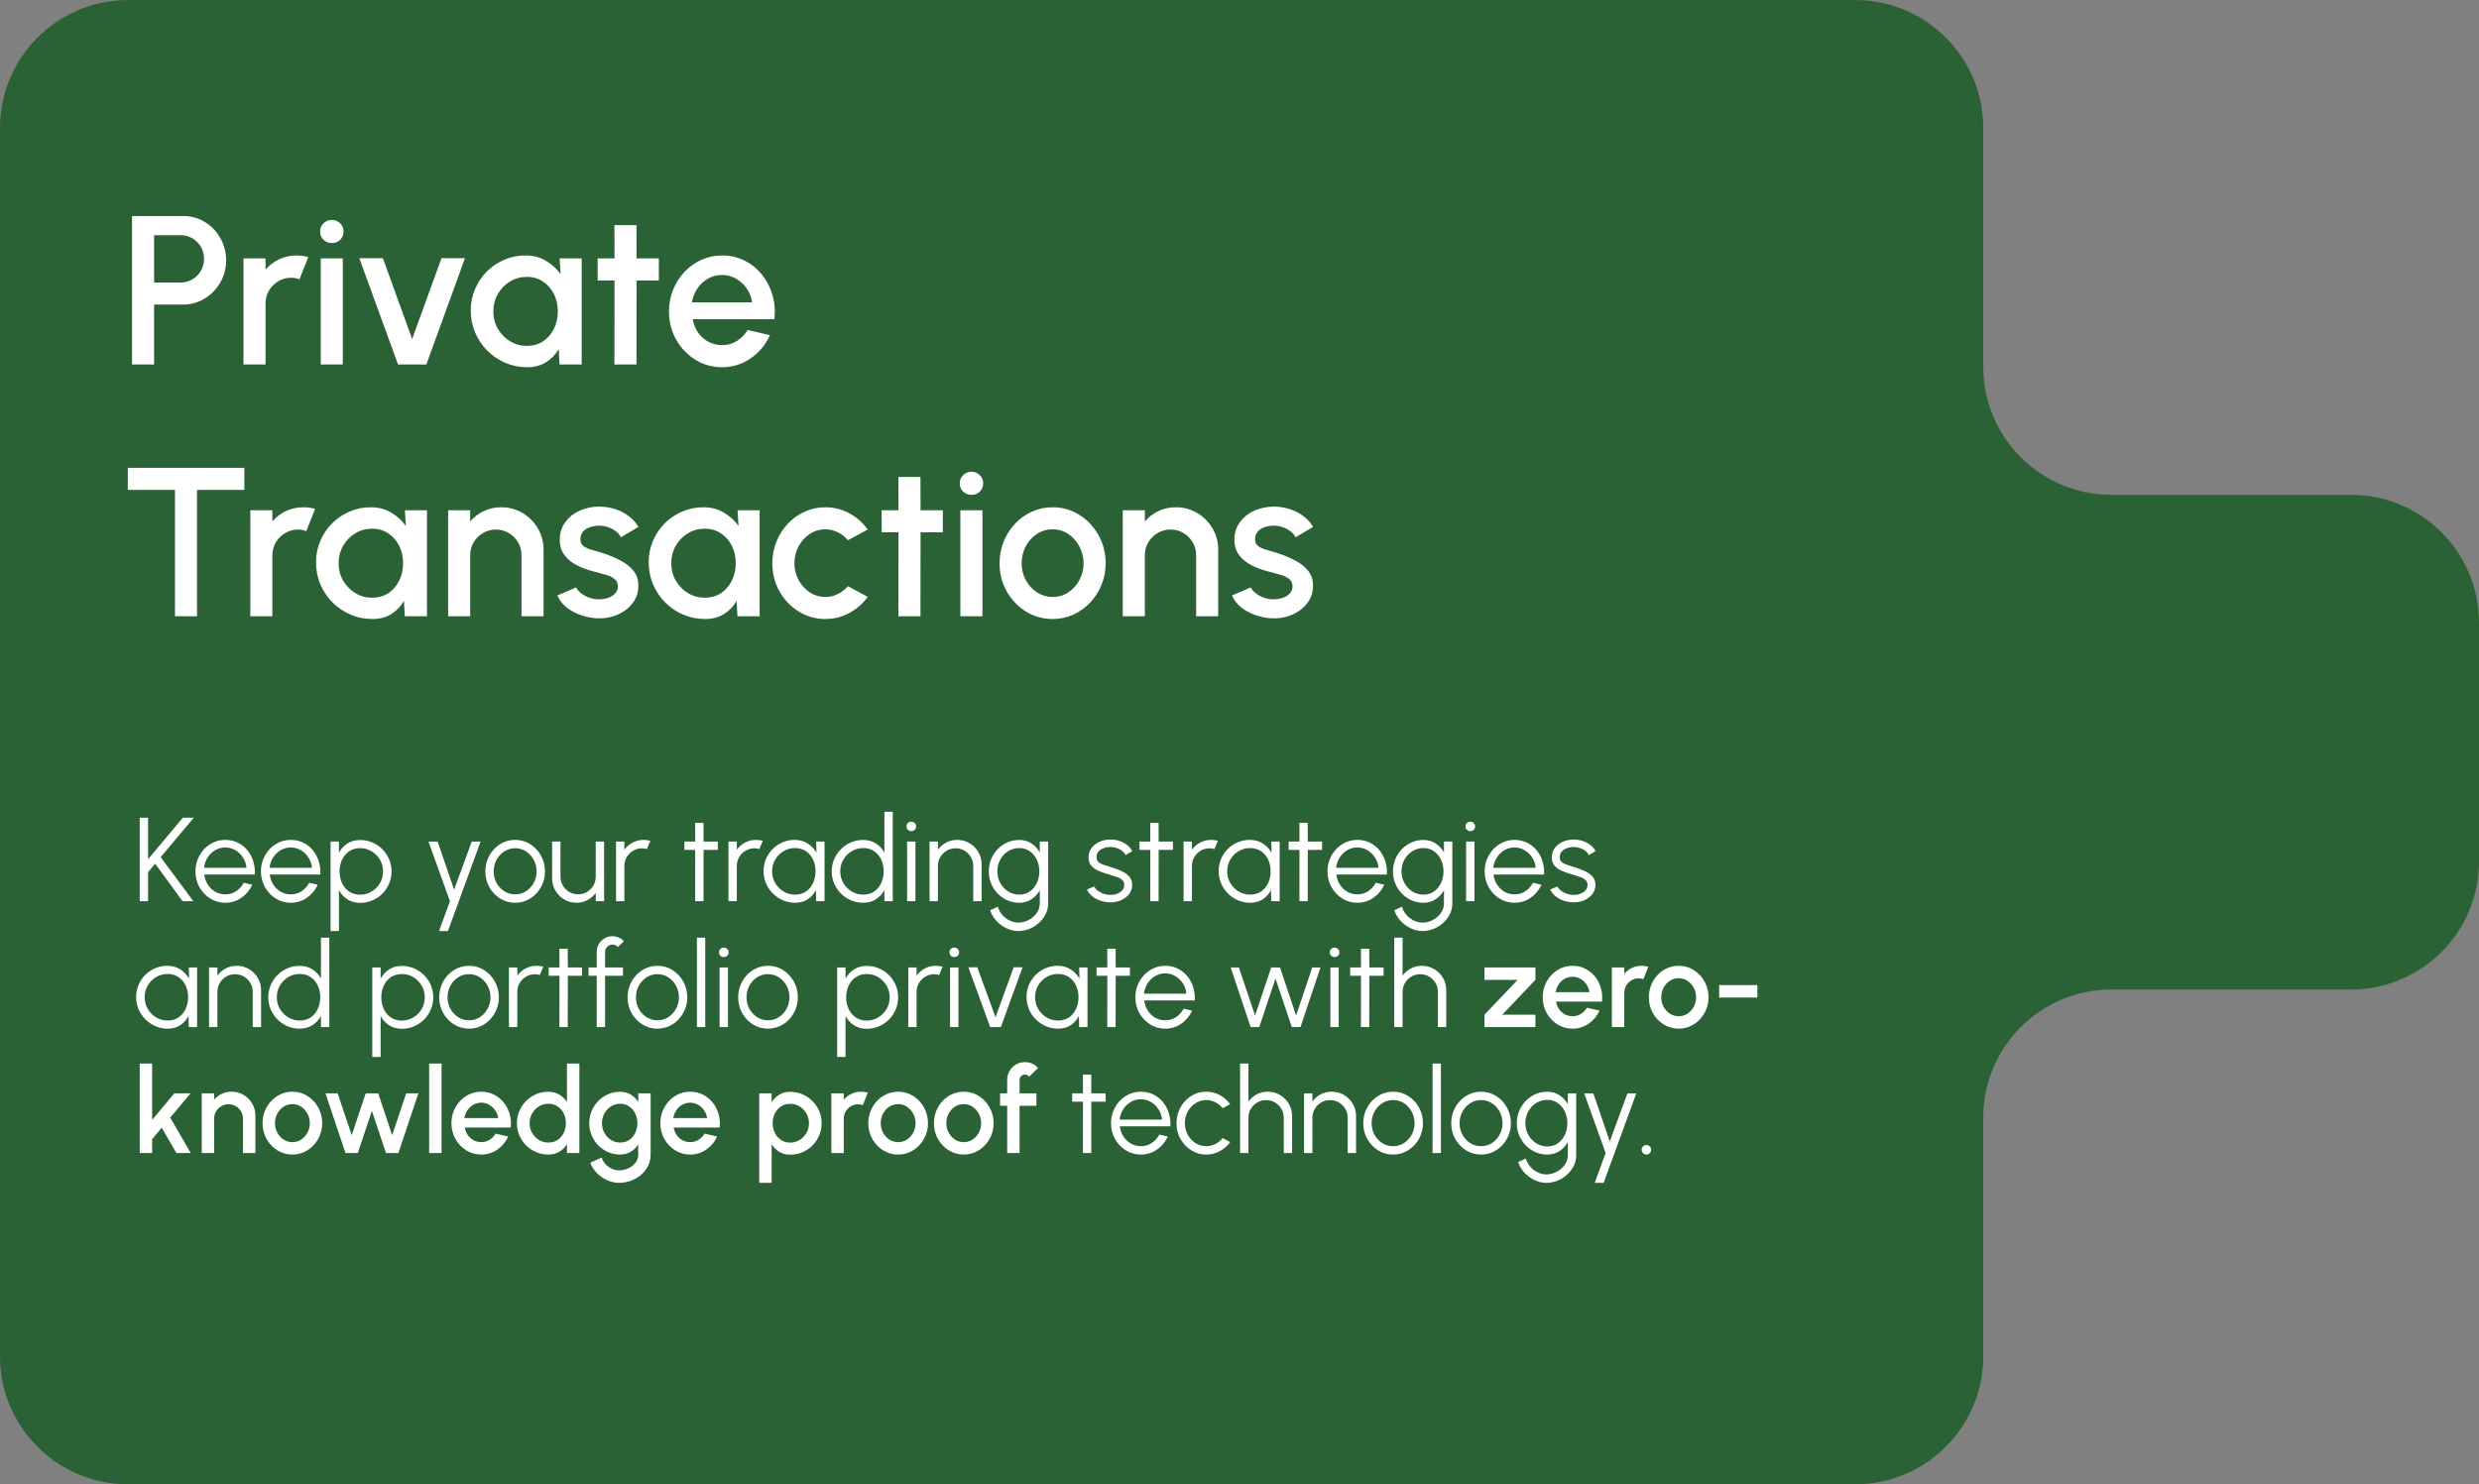
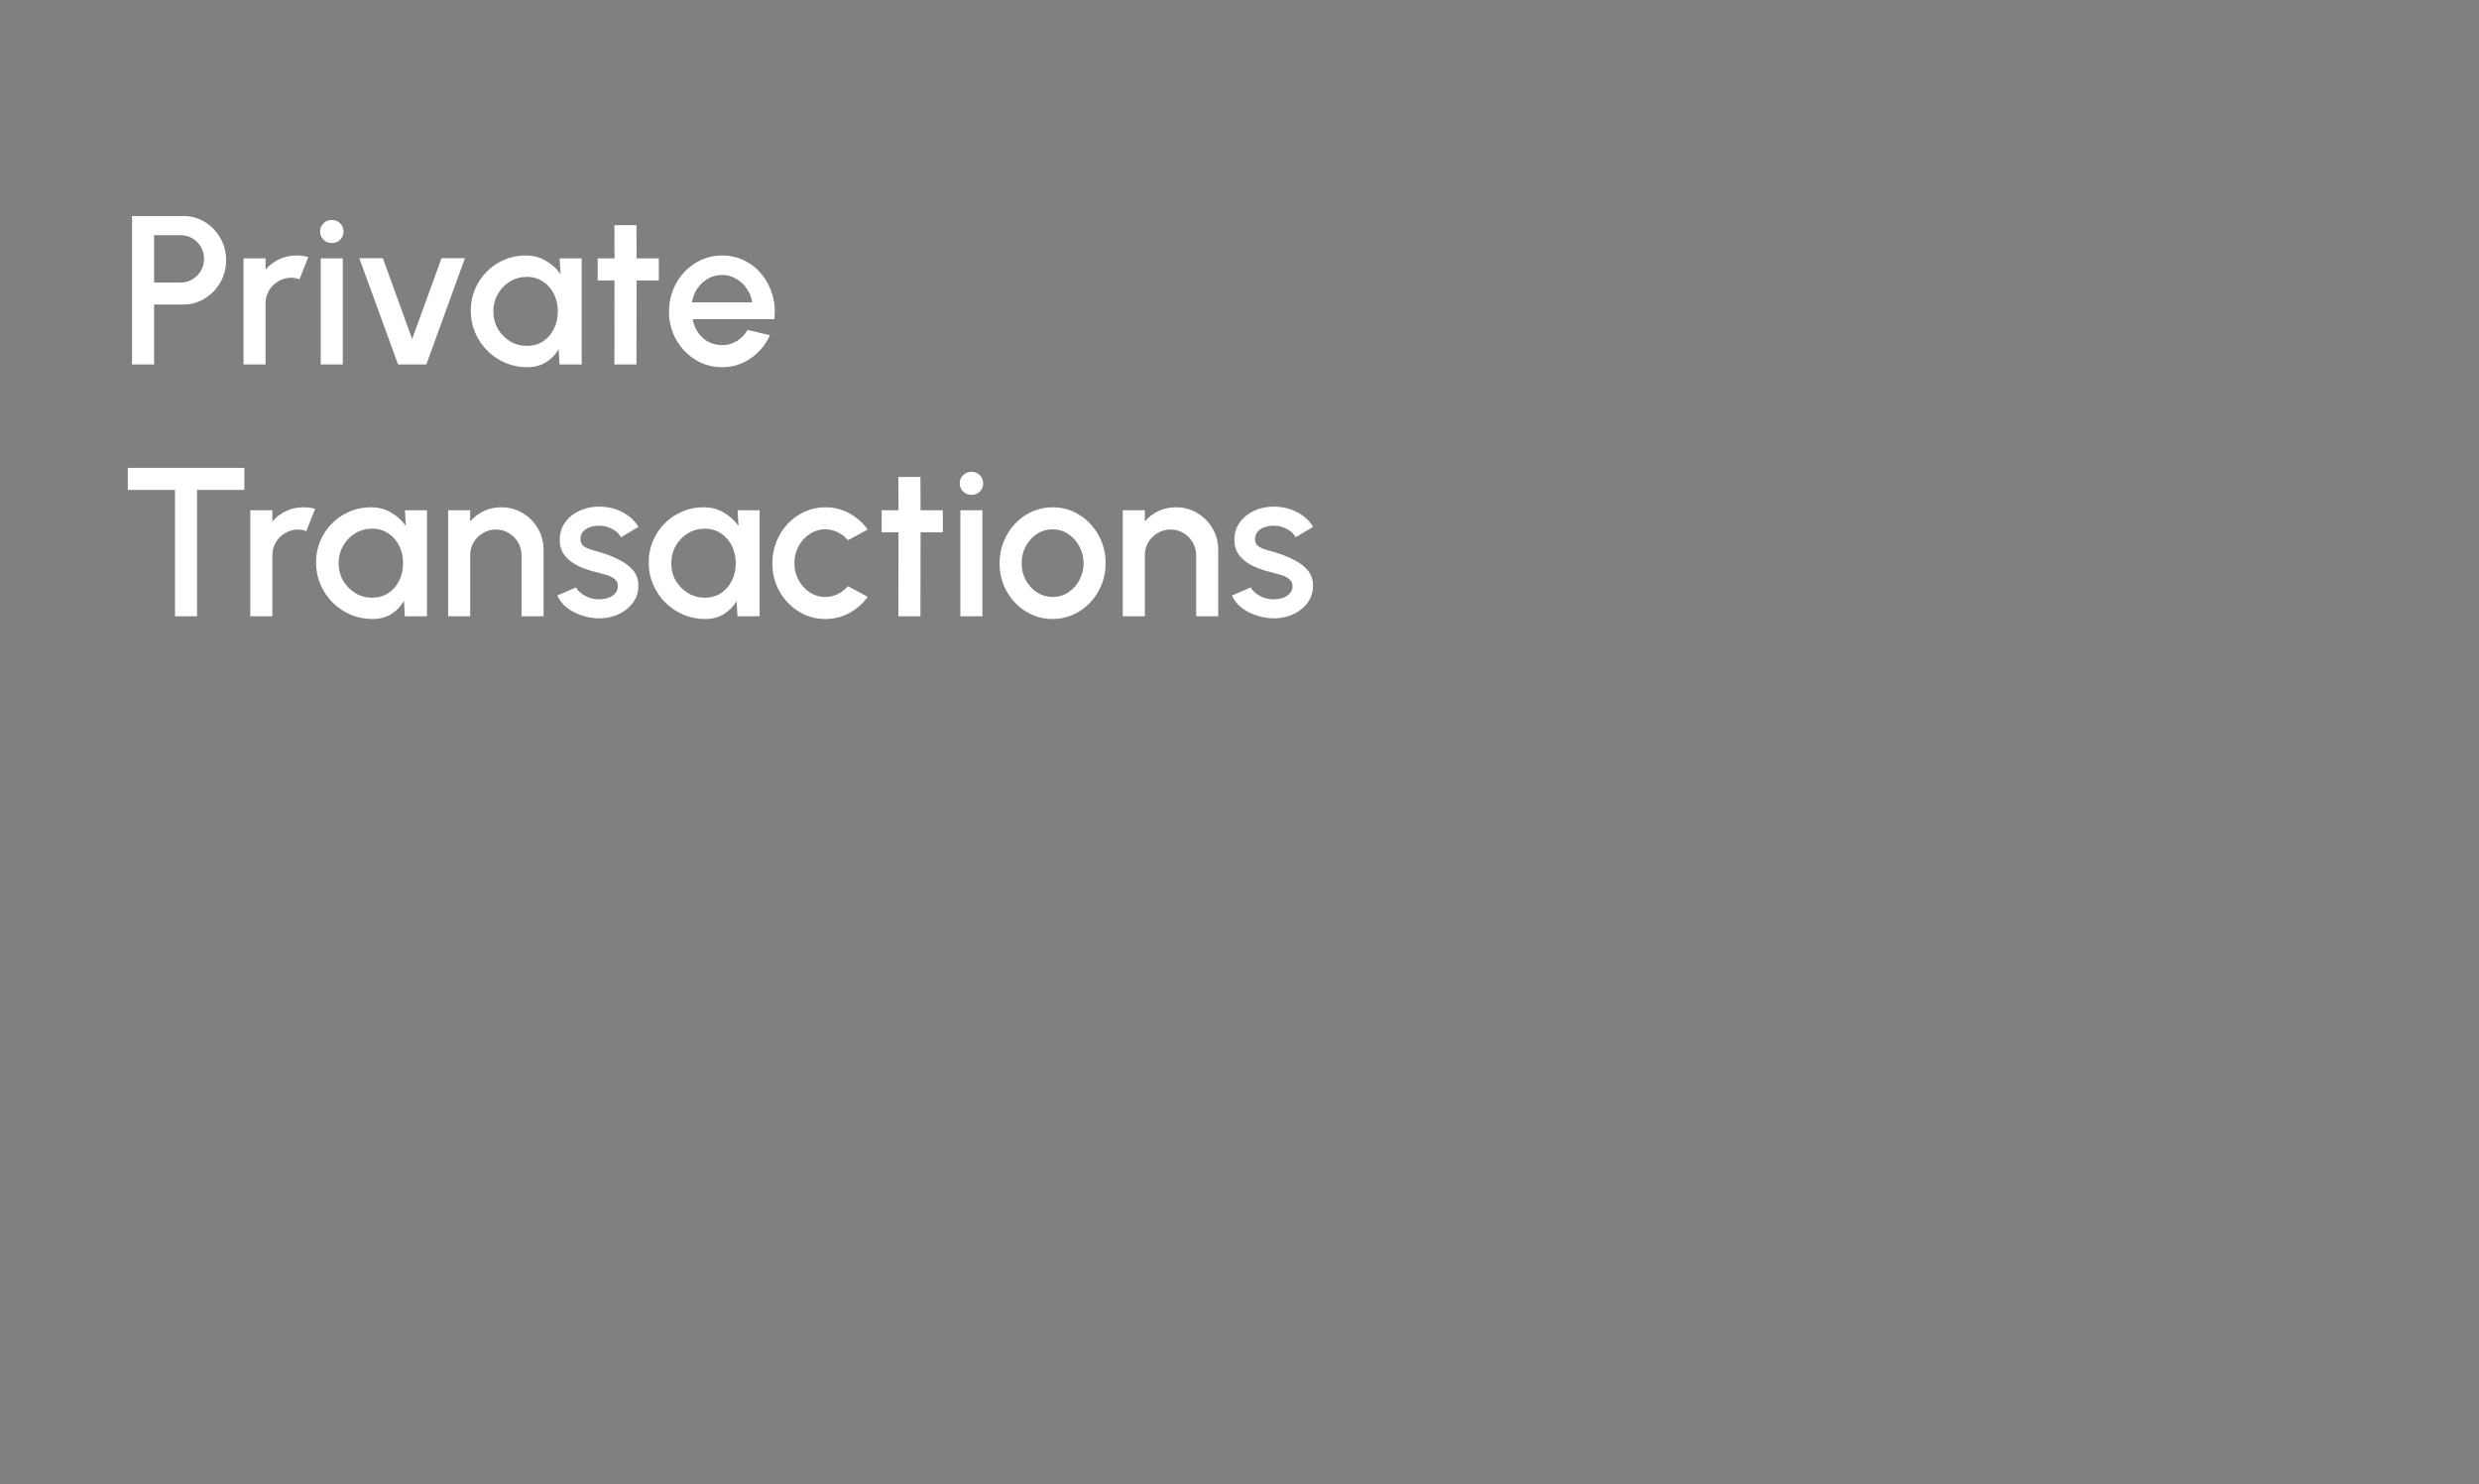
<svg xmlns="http://www.w3.org/2000/svg" width="374" height="224" viewBox="0 0 374 224" fill="none">
  <rect x="0" y="0" width="374" height="224" fill="#808080" stroke="none" />
-   <path d="M374 93.988V130.012C374 140.677 365.351 149.328 354.65 149.328H318.561C307.876 149.328 299.21 157.978 299.21 168.643V204.684C299.21 215.349 290.544 224 279.86 224H19.35C8.666 224 0 215.349 0 204.684V19.316C0 8.651 8.666 0 19.35 0H279.86C290.544 0 299.21 8.651 299.21 19.316V55.357C299.21 66.022 307.876 74.672 318.561 74.672H354.65C365.351 74.672 374 83.306 374 93.988Z" fill="#2A6235" />
  <path d="M19.92 55V32.6H27.632C28.837 32.6 29.925 32.899 30.896 33.496C31.877 34.093 32.656 34.899 33.232 35.912C33.819 36.925 34.112 38.045 34.112 39.272C34.112 40.52 33.813 41.651 33.216 42.664C32.629 43.667 31.845 44.467 30.864 45.064C29.883 45.661 28.805 45.96 27.632 45.96H23.248V55H19.92ZM23.248 42.632H27.296C27.936 42.632 28.517 42.472 29.04 42.152C29.573 41.832 29.995 41.405 30.304 40.872C30.624 40.339 30.784 39.736 30.784 39.064C30.784 38.392 30.624 37.789 30.304 37.256C29.995 36.712 29.573 36.285 29.04 35.976C28.517 35.656 27.936 35.496 27.296 35.496H23.248V42.632ZM36.733 55V39H40.06V40.696C40.615 40.035 41.298 39.512 42.108 39.128C42.919 38.744 43.794 38.552 44.733 38.552C45.33 38.552 45.922 38.632 46.508 38.792L45.181 42.152C44.764 41.992 44.349 41.912 43.932 41.912C43.228 41.912 42.583 42.088 41.996 42.44C41.41 42.781 40.941 43.245 40.589 43.832C40.236 44.419 40.06 45.069 40.06 45.784V55H36.733ZM48.389 39H51.717V55H48.389V39ZM50.085 36.68C49.573 36.68 49.146 36.515 48.805 36.184C48.463 35.853 48.293 35.437 48.293 34.936C48.293 34.445 48.463 34.035 48.805 33.704C49.146 33.363 49.567 33.192 50.069 33.192C50.559 33.192 50.975 33.363 51.317 33.704C51.658 34.035 51.829 34.445 51.829 34.936C51.829 35.437 51.658 35.853 51.317 36.184C50.986 36.515 50.575 36.68 50.085 36.68ZM64.322 55H60.05L54.21 38.968H57.762L62.178 51.16L66.61 38.968H70.146L64.322 55ZM84.43 39H87.758V55H84.415L84.287 52.68C83.817 53.501 83.183 54.163 82.382 54.664C81.582 55.165 80.638 55.416 79.55 55.416C78.377 55.416 77.273 55.197 76.239 54.76C75.204 54.312 74.292 53.693 73.502 52.904C72.724 52.115 72.116 51.208 71.678 50.184C71.241 49.149 71.022 48.04 71.022 46.856C71.022 45.715 71.236 44.643 71.662 43.64C72.089 42.627 72.681 41.741 73.439 40.984C74.196 40.227 75.07 39.635 76.062 39.208C77.065 38.771 78.137 38.552 79.278 38.552C80.441 38.552 81.465 38.819 82.35 39.352C83.246 39.875 83.988 40.547 84.575 41.368L84.43 39ZM79.471 52.2C80.409 52.2 81.231 51.971 81.934 51.512C82.638 51.043 83.183 50.413 83.567 49.624C83.961 48.835 84.159 47.96 84.159 47C84.159 46.029 83.961 45.149 83.567 44.36C83.172 43.571 82.623 42.947 81.918 42.488C81.225 42.019 80.409 41.784 79.471 41.784C78.543 41.784 77.695 42.019 76.927 42.488C76.159 42.957 75.55 43.587 75.103 44.376C74.654 45.165 74.43 46.04 74.43 47C74.43 47.971 74.66 48.851 75.118 49.64C75.588 50.419 76.201 51.043 76.959 51.512C77.727 51.971 78.564 52.2 79.471 52.2ZM99.399 42.328H96.039L96.023 55H92.695L92.711 42.328H90.167V39H92.711L92.695 33.976H96.023L96.039 39H99.399V42.328ZM108.929 55.416C107.457 55.416 106.113 55.037 104.897 54.28C103.691 53.523 102.726 52.509 102.001 51.24C101.286 49.96 100.929 48.547 100.929 47C100.929 45.827 101.137 44.733 101.553 43.72C101.969 42.696 102.539 41.8 103.265 41.032C104.001 40.253 104.854 39.645 105.825 39.208C106.795 38.771 107.83 38.552 108.929 38.552C110.155 38.552 111.281 38.808 112.305 39.32C113.329 39.821 114.203 40.52 114.929 41.416C115.654 42.301 116.187 43.325 116.529 44.488C116.87 45.64 116.971 46.867 116.833 48.168H104.497C104.635 48.904 104.902 49.571 105.297 50.168C105.702 50.755 106.214 51.219 106.833 51.56C107.462 51.901 108.161 52.077 108.929 52.088C109.739 52.088 110.475 51.885 111.137 51.48C111.809 51.075 112.358 50.515 112.785 49.8L116.161 50.584C115.521 52.003 114.555 53.165 113.265 54.072C111.974 54.968 110.529 55.416 108.929 55.416ZM104.385 45.624H113.473C113.366 44.856 113.094 44.163 112.657 43.544C112.23 42.915 111.691 42.419 111.041 42.056C110.401 41.683 109.697 41.496 108.929 41.496C108.171 41.496 107.467 41.677 106.817 42.04C106.177 42.403 105.643 42.899 105.217 43.528C104.801 44.147 104.523 44.845 104.385 45.624ZM36.864 70.6V73.928H29.728V93H26.4V73.928H19.28V70.6H36.864ZM37.764 93V77H41.092V78.696C41.646 78.035 42.329 77.512 43.14 77.128C43.95 76.744 44.825 76.552 45.764 76.552C46.361 76.552 46.953 76.632 47.54 76.792L46.212 80.152C45.796 79.992 45.38 79.912 44.964 79.912C44.26 79.912 43.614 80.088 43.028 80.44C42.441 80.781 41.972 81.245 41.62 81.832C41.268 82.419 41.092 83.069 41.092 83.784V93H37.764ZM61.087 77H64.415V93H61.071L60.943 90.68C60.473 91.501 59.839 92.163 59.039 92.664C58.239 93.165 57.295 93.416 56.207 93.416C55.033 93.416 53.929 93.197 52.895 92.76C51.86 92.312 50.948 91.693 50.159 90.904C49.38 90.115 48.772 89.208 48.335 88.184C47.897 87.149 47.679 86.04 47.679 84.856C47.679 83.715 47.892 82.643 48.319 81.64C48.745 80.627 49.337 79.741 50.095 78.984C50.852 78.227 51.727 77.635 52.719 77.208C53.721 76.771 54.793 76.552 55.935 76.552C57.097 76.552 58.121 76.819 59.007 77.352C59.903 77.875 60.644 78.547 61.231 79.368L61.087 77ZM56.127 90.2C57.065 90.2 57.887 89.971 58.591 89.512C59.295 89.043 59.839 88.413 60.223 87.624C60.617 86.835 60.815 85.96 60.815 85C60.815 84.029 60.617 83.149 60.223 82.36C59.828 81.571 59.279 80.947 58.575 80.488C57.881 80.019 57.065 79.784 56.127 79.784C55.199 79.784 54.351 80.019 53.583 80.488C52.815 80.957 52.207 81.587 51.759 82.376C51.311 83.165 51.087 84.04 51.087 85C51.087 85.971 51.316 86.851 51.775 87.64C52.244 88.419 52.857 89.043 53.615 89.512C54.383 89.971 55.22 90.2 56.127 90.2ZM82.007 82.968V93H78.68V83.784C78.68 83.069 78.504 82.419 78.151 81.832C77.81 81.245 77.346 80.781 76.76 80.44C76.183 80.088 75.533 79.912 74.808 79.912C74.103 79.912 73.458 80.088 72.871 80.44C72.285 80.781 71.816 81.245 71.463 81.832C71.112 82.419 70.936 83.069 70.936 83.784V93H67.608V77H70.936V78.696C71.49 78.035 72.173 77.512 72.984 77.128C73.794 76.744 74.669 76.552 75.608 76.552C76.791 76.552 77.869 76.84 78.84 77.416C79.81 77.992 80.578 78.765 81.144 79.736C81.719 80.707 82.007 81.784 82.007 82.968ZM90.001 93.304C89.159 93.251 88.337 93.08 87.537 92.792C86.737 92.504 86.033 92.115 85.425 91.624C84.828 91.123 84.38 90.536 84.081 89.864L86.913 88.648C87.052 88.936 87.292 89.219 87.633 89.496C87.985 89.773 88.396 90.003 88.865 90.184C89.335 90.355 89.825 90.44 90.337 90.44C90.839 90.44 91.303 90.371 91.729 90.232C92.167 90.083 92.524 89.859 92.801 89.56C93.079 89.261 93.217 88.904 93.217 88.488C93.217 88.019 93.057 87.656 92.737 87.4C92.428 87.133 92.039 86.931 91.569 86.792C91.1 86.653 90.631 86.52 90.161 86.392C89.116 86.157 88.156 85.837 87.281 85.432C86.417 85.016 85.729 84.488 85.217 83.848C84.705 83.197 84.449 82.403 84.449 81.464C84.449 80.44 84.727 79.555 85.281 78.808C85.836 78.051 86.561 77.469 87.457 77.064C88.364 76.659 89.329 76.456 90.353 76.456C91.633 76.456 92.807 76.728 93.873 77.272C94.94 77.816 95.756 78.563 96.321 79.512L93.681 81.08C93.521 80.76 93.281 80.472 92.961 80.216C92.641 79.96 92.279 79.757 91.873 79.608C91.468 79.448 91.047 79.357 90.609 79.336C90.065 79.315 89.559 79.379 89.089 79.528C88.631 79.667 88.263 79.891 87.985 80.2C87.708 80.509 87.569 80.904 87.569 81.384C87.569 81.853 87.735 82.205 88.065 82.44C88.396 82.664 88.812 82.845 89.313 82.984C89.825 83.123 90.348 83.277 90.881 83.448C91.831 83.747 92.721 84.115 93.553 84.552C94.385 84.979 95.057 85.507 95.569 86.136C96.081 86.765 96.327 87.533 96.305 88.44C96.305 89.443 96.001 90.323 95.393 91.08C94.796 91.837 94.017 92.413 93.057 92.808C92.097 93.203 91.079 93.368 90.001 93.304ZM111.274 77H114.602V93H111.258L111.13 90.68C110.661 91.501 110.026 92.163 109.226 92.664C108.426 93.165 107.482 93.416 106.394 93.416C105.221 93.416 104.117 93.197 103.082 92.76C102.048 92.312 101.136 91.693 100.346 90.904C99.568 90.115 98.96 89.208 98.522 88.184C98.085 87.149 97.866 86.04 97.866 84.856C97.866 83.715 98.08 82.643 98.506 81.64C98.933 80.627 99.525 79.741 100.282 78.984C101.04 78.227 101.914 77.635 102.906 77.208C103.909 76.771 104.981 76.552 106.122 76.552C107.285 76.552 108.309 76.819 109.194 77.352C110.09 77.875 110.832 78.547 111.418 79.368L111.274 77ZM106.314 90.2C107.253 90.2 108.074 89.971 108.778 89.512C109.482 89.043 110.026 88.413 110.41 87.624C110.805 86.835 111.002 85.96 111.002 85C111.002 84.029 110.805 83.149 110.41 82.36C110.016 81.571 109.466 80.947 108.762 80.488C108.069 80.019 107.253 79.784 106.314 79.784C105.386 79.784 104.538 80.019 103.77 80.488C103.002 80.957 102.394 81.587 101.946 82.376C101.498 83.165 101.274 84.04 101.274 85C101.274 85.971 101.504 86.851 101.962 87.64C102.432 88.419 103.045 89.043 103.802 89.512C104.57 89.971 105.408 90.2 106.314 90.2ZM127.931 88.456L130.907 90.072C130.181 91.085 129.259 91.896 128.139 92.504C127.029 93.112 125.824 93.416 124.523 93.416C123.051 93.416 121.707 93.037 120.491 92.28C119.285 91.523 118.32 90.509 117.595 89.24C116.88 87.96 116.523 86.547 116.523 85C116.523 83.827 116.731 82.733 117.147 81.72C117.563 80.696 118.133 79.8 118.859 79.032C119.595 78.253 120.448 77.645 121.419 77.208C122.389 76.771 123.424 76.552 124.523 76.552C125.824 76.552 127.029 76.856 128.139 77.464C129.259 78.072 130.181 78.888 130.907 79.912L127.931 81.528C127.483 80.995 126.96 80.589 126.363 80.312C125.765 80.024 125.152 79.88 124.523 79.88C123.648 79.88 122.853 80.12 122.139 80.6C121.435 81.069 120.875 81.693 120.459 82.472C120.053 83.24 119.851 84.083 119.851 85C119.851 85.907 120.059 86.749 120.475 87.528C120.891 88.296 121.451 88.915 122.155 89.384C122.869 89.853 123.659 90.088 124.523 90.088C125.184 90.088 125.813 89.939 126.411 89.64C127.008 89.341 127.515 88.947 127.931 88.456ZM142.243 80.328H138.883L138.867 93H135.539L135.555 80.328H133.011V77H135.555L135.539 71.976H138.867L138.883 77H142.243V80.328ZM144.889 77H148.217V93H144.889V77ZM146.585 74.68C146.073 74.68 145.646 74.515 145.305 74.184C144.963 73.853 144.793 73.437 144.793 72.936C144.793 72.445 144.963 72.035 145.305 71.704C145.646 71.363 146.067 71.192 146.569 71.192C147.059 71.192 147.475 71.363 147.817 71.704C148.158 72.035 148.329 72.445 148.329 72.936C148.329 73.437 148.158 73.853 147.817 74.184C147.486 74.515 147.075 74.68 146.585 74.68ZM158.804 93.416C157.332 93.416 155.988 93.037 154.772 92.28C153.566 91.523 152.601 90.509 151.876 89.24C151.161 87.96 150.804 86.547 150.804 85C150.804 83.827 151.012 82.733 151.428 81.72C151.844 80.696 152.414 79.8 153.14 79.032C153.876 78.253 154.729 77.645 155.7 77.208C156.67 76.771 157.705 76.552 158.804 76.552C160.276 76.552 161.614 76.931 162.82 77.688C164.036 78.445 165.001 79.464 165.716 80.744C166.441 82.024 166.804 83.443 166.804 85C166.804 86.163 166.596 87.251 166.18 88.264C165.764 89.277 165.188 90.173 164.452 90.952C163.726 91.72 162.878 92.323 161.908 92.76C160.948 93.197 159.913 93.416 158.804 93.416ZM158.804 90.088C159.689 90.088 160.484 89.853 161.188 89.384C161.892 88.915 162.446 88.296 162.852 87.528C163.268 86.749 163.476 85.907 163.476 85C163.476 84.072 163.262 83.219 162.836 82.44C162.42 81.661 161.86 81.043 161.156 80.584C160.452 80.115 159.668 79.88 158.804 79.88C157.929 79.88 157.134 80.115 156.42 80.584C155.716 81.053 155.156 81.677 154.74 82.456C154.334 83.235 154.132 84.083 154.132 85C154.132 85.949 154.345 86.808 154.772 87.576C155.198 88.344 155.764 88.957 156.468 89.416C157.182 89.864 157.961 90.088 158.804 90.088ZM183.789 82.968V93H180.461V83.784C180.461 83.069 180.285 82.419 179.933 81.832C179.591 81.245 179.127 80.781 178.541 80.44C177.965 80.088 177.314 79.912 176.589 79.912C175.885 79.912 175.239 80.088 174.653 80.44C174.066 80.781 173.597 81.245 173.245 81.832C172.893 82.419 172.717 83.069 172.717 83.784V93H169.389V77H172.717V78.696C173.271 78.035 173.954 77.512 174.765 77.128C175.575 76.744 176.45 76.552 177.389 76.552C178.573 76.552 179.65 76.84 180.621 77.416C181.591 77.992 182.359 78.765 182.925 79.736C183.501 80.707 183.789 81.784 183.789 82.968ZM191.783 93.304C190.94 93.251 190.119 93.08 189.319 92.792C188.519 92.504 187.815 92.115 187.207 91.624C186.609 91.123 186.161 90.536 185.863 89.864L188.695 88.648C188.833 88.936 189.073 89.219 189.415 89.496C189.767 89.773 190.177 90.003 190.647 90.184C191.116 90.355 191.607 90.44 192.119 90.44C192.62 90.44 193.084 90.371 193.51 90.232C193.948 90.083 194.305 89.859 194.583 89.56C194.86 89.261 194.999 88.904 194.999 88.488C194.999 88.019 194.839 87.656 194.519 87.4C194.209 87.133 193.82 86.931 193.351 86.792C192.881 86.653 192.412 86.52 191.943 86.392C190.897 86.157 189.937 85.837 189.062 85.432C188.199 85.016 187.511 84.488 186.999 83.848C186.487 83.197 186.231 82.403 186.231 81.464C186.231 80.44 186.508 79.555 187.062 78.808C187.617 78.051 188.343 77.469 189.239 77.064C190.145 76.659 191.111 76.456 192.135 76.456C193.415 76.456 194.588 76.728 195.655 77.272C196.721 77.816 197.537 78.563 198.103 79.512L195.463 81.08C195.303 80.76 195.063 80.472 194.743 80.216C194.423 79.96 194.06 79.757 193.655 79.608C193.249 79.448 192.828 79.357 192.391 79.336C191.847 79.315 191.34 79.379 190.871 79.528C190.412 79.667 190.044 79.891 189.766 80.2C189.489 80.509 189.351 80.904 189.351 81.384C189.351 81.853 189.516 82.205 189.847 82.44C190.177 82.664 190.593 82.845 191.095 82.984C191.607 83.123 192.129 83.277 192.663 83.448C193.612 83.747 194.503 84.115 195.335 84.552C196.167 84.979 196.839 85.507 197.351 86.136C197.863 86.765 198.108 87.533 198.087 88.44C198.087 89.443 197.783 90.323 197.175 91.08C196.577 91.837 195.799 92.413 194.839 92.808C193.879 93.203 192.86 93.368 191.783 93.304Z" fill="white" />
-   <path d="M29.171 136H27.542L23.411 130.339L22.34 131.626V136H21.08V123.4H22.34V129.664L27.587 123.4H29.234L24.239 129.349L29.171 136ZM33.987 136.234C33.159 136.234 32.403 136.021 31.719 135.595C31.041 135.169 30.498 134.599 30.09 133.885C29.688 133.165 29.487 132.37 29.487 131.5C29.487 130.84 29.604 130.225 29.838 129.655C30.072 129.079 30.393 128.575 30.801 128.143C31.215 127.705 31.695 127.363 32.241 127.117C32.787 126.871 33.369 126.748 33.987 126.748C34.653 126.748 35.265 126.88 35.823 127.144C36.387 127.408 36.87 127.777 37.272 128.251C37.68 128.725 37.986 129.28 38.19 129.916C38.4 130.552 38.487 131.239 38.451 131.977H30.819C30.891 132.547 31.071 133.057 31.359 133.507C31.653 133.957 32.025 134.314 32.475 134.578C32.931 134.836 33.435 134.968 33.987 134.974C34.587 134.974 35.127 134.818 35.607 134.506C36.093 134.194 36.483 133.765 36.777 133.219L38.055 133.516C37.695 134.314 37.152 134.968 36.426 135.478C35.7 135.982 34.887 136.234 33.987 136.234ZM30.783 130.96H37.182C37.14 130.402 36.969 129.892 36.669 129.43C36.375 128.962 35.994 128.59 35.526 128.314C35.058 128.032 34.545 127.891 33.987 127.891C33.429 127.891 32.919 128.029 32.457 128.305C31.995 128.575 31.617 128.944 31.323 129.412C31.029 129.874 30.849 130.39 30.783 130.96ZM43.866 136.234C43.038 136.234 42.282 136.021 41.598 135.595C40.92 135.169 40.377 134.599 39.969 133.885C39.567 133.165 39.366 132.37 39.366 131.5C39.366 130.84 39.483 130.225 39.717 129.655C39.951 129.079 40.272 128.575 40.68 128.143C41.094 127.705 41.574 127.363 42.12 127.117C42.666 126.871 43.248 126.748 43.866 126.748C44.532 126.748 45.144 126.88 45.702 127.144C46.266 127.408 46.749 127.777 47.151 128.251C47.559 128.725 47.865 129.28 48.069 129.916C48.279 130.552 48.366 131.239 48.33 131.977H40.698C40.77 132.547 40.95 133.057 41.238 133.507C41.532 133.957 41.904 134.314 42.354 134.578C42.81 134.836 43.314 134.968 43.866 134.974C44.466 134.974 45.006 134.818 45.486 134.506C45.972 134.194 46.362 133.765 46.656 133.219L47.934 133.516C47.574 134.314 47.031 134.968 46.305 135.478C45.579 135.982 44.766 136.234 43.866 136.234ZM40.662 130.96H47.061C47.019 130.402 46.848 129.892 46.548 129.43C46.254 128.962 45.873 128.59 45.405 128.314C44.937 128.032 44.424 127.891 43.866 127.891C43.308 127.891 42.798 128.029 42.336 128.305C41.874 128.575 41.496 128.944 41.202 129.412C40.908 129.874 40.728 130.39 40.662 130.96ZM51.133 140.5H49.873V127H51.133V128.683C51.445 128.113 51.871 127.651 52.411 127.297C52.951 126.943 53.593 126.766 54.337 126.766C54.991 126.766 55.603 126.889 56.173 127.135C56.749 127.381 57.253 127.723 57.685 128.161C58.117 128.593 58.456 129.094 58.702 129.664C58.948 130.234 59.071 130.846 59.071 131.5C59.071 132.154 58.948 132.769 58.702 133.345C58.456 133.921 58.117 134.428 57.685 134.866C57.253 135.298 56.749 135.637 56.173 135.883C55.603 136.129 54.991 136.252 54.337 136.252C53.593 136.252 52.951 136.075 52.411 135.721C51.871 135.367 51.445 134.905 51.133 134.335V140.5ZM54.328 127.99C53.698 127.99 53.149 128.149 52.681 128.467C52.219 128.779 51.862 129.199 51.61 129.727C51.358 130.255 51.232 130.846 51.232 131.5C51.232 132.142 51.355 132.73 51.601 133.264C51.853 133.798 52.21 134.224 52.672 134.542C53.14 134.86 53.692 135.019 54.328 135.019C54.952 135.019 55.525 134.863 56.047 134.551C56.575 134.239 56.998 133.819 57.316 133.291C57.634 132.757 57.793 132.16 57.793 131.5C57.793 130.858 57.637 130.273 57.325 129.745C57.013 129.211 56.596 128.785 56.074 128.467C55.552 128.149 54.97 127.99 54.328 127.99ZM71.173 127H72.505L67.582 140.5H66.241L67.879 136L64.648 127H66.025L68.509 134.263L71.173 127ZM77.722 136.234C76.894 136.234 76.138 136.021 75.454 135.595C74.776 135.169 74.233 134.599 73.825 133.885C73.423 133.165 73.222 132.37 73.222 131.5C73.222 130.84 73.339 130.225 73.573 129.655C73.807 129.079 74.128 128.575 74.536 128.143C74.95 127.705 75.43 127.363 75.976 127.117C76.522 126.871 77.104 126.748 77.722 126.748C78.55 126.748 79.303 126.961 79.981 127.387C80.665 127.813 81.208 128.386 81.61 129.106C82.018 129.826 82.222 130.624 82.222 131.5C82.222 132.154 82.105 132.766 81.871 133.336C81.637 133.906 81.313 134.41 80.899 134.848C80.491 135.28 80.014 135.619 79.468 135.865C78.928 136.111 78.346 136.234 77.722 136.234ZM77.722 134.974C78.334 134.974 78.883 134.815 79.369 134.497C79.861 134.173 80.248 133.747 80.53 133.219C80.818 132.691 80.962 132.118 80.962 131.5C80.962 130.87 80.818 130.291 80.53 129.763C80.242 129.229 79.852 128.803 79.36 128.485C78.874 128.167 78.328 128.008 77.722 128.008C77.11 128.008 76.558 128.17 76.066 128.494C75.58 128.812 75.193 129.235 74.905 129.763C74.623 130.291 74.482 130.87 74.482 131.5C74.482 132.148 74.629 132.736 74.923 133.264C75.217 133.786 75.61 134.203 76.102 134.515C76.594 134.821 77.134 134.974 77.722 134.974ZM83.298 132.553V127H84.558V132.301C84.558 132.793 84.678 133.24 84.918 133.642C85.158 134.044 85.479 134.365 85.881 134.605C86.289 134.845 86.736 134.965 87.222 134.965C87.714 134.965 88.158 134.845 88.554 134.605C88.956 134.365 89.277 134.044 89.517 133.642C89.757 133.24 89.877 132.793 89.877 132.301V127H91.137L91.146 136H89.886L89.877 134.74C89.559 135.196 89.145 135.559 88.635 135.829C88.131 136.099 87.579 136.234 86.979 136.234C86.301 136.234 85.683 136.069 85.125 135.739C84.567 135.409 84.123 134.965 83.793 134.407C83.463 133.849 83.298 133.231 83.298 132.553ZM92.939 136V127H94.199V128.242C94.517 127.786 94.931 127.423 95.441 127.153C95.951 126.883 96.506 126.748 97.106 126.748C97.454 126.748 97.79 126.793 98.114 126.883L97.601 128.134C97.349 128.056 97.103 128.017 96.863 128.017C96.377 128.017 95.93 128.137 95.522 128.377C95.12 128.617 94.799 128.938 94.559 129.34C94.319 129.742 94.199 130.189 94.199 130.681V136H92.939ZM108.296 128.26H106.145L106.136 136H104.876L104.885 128.26H103.256V127H104.885L104.876 124.174H106.136L106.145 127H108.296V128.26ZM109.902 136V127H111.162V128.242C111.48 127.786 111.894 127.423 112.404 127.153C112.914 126.883 113.469 126.748 114.069 126.748C114.417 126.748 114.753 126.793 115.077 126.883L114.564 128.134C114.312 128.056 114.066 128.017 113.826 128.017C113.34 128.017 112.893 128.137 112.485 128.377C112.083 128.617 111.762 128.938 111.522 129.34C111.282 129.742 111.162 130.189 111.162 130.681V136H109.902ZM123.136 127H124.396V136H123.136L123.091 134.326C122.797 134.896 122.386 135.358 121.858 135.712C121.33 136.06 120.7 136.234 119.968 136.234C119.308 136.234 118.69 136.111 118.114 135.865C117.538 135.613 117.031 135.268 116.593 134.83C116.155 134.392 115.813 133.885 115.567 133.309C115.321 132.733 115.198 132.115 115.198 131.455C115.198 130.807 115.318 130.198 115.558 129.628C115.804 129.058 116.14 128.557 116.566 128.125C116.998 127.693 117.496 127.357 118.06 127.117C118.63 126.871 119.239 126.748 119.887 126.748C120.637 126.748 121.291 126.928 121.849 127.288C122.407 127.642 122.851 128.107 123.181 128.683L123.136 127ZM119.941 135.01C120.583 135.01 121.135 134.854 121.597 134.542C122.059 134.224 122.413 133.798 122.659 133.264C122.911 132.73 123.037 132.142 123.037 131.5C123.037 130.84 122.911 130.246 122.659 129.718C122.407 129.184 122.05 128.761 121.588 128.449C121.126 128.137 120.577 127.981 119.941 127.981C119.305 127.981 118.723 128.14 118.195 128.458C117.673 128.77 117.256 129.193 116.944 129.727C116.638 130.261 116.485 130.852 116.485 131.5C116.485 132.154 116.644 132.748 116.962 133.282C117.28 133.81 117.7 134.23 118.222 134.542C118.75 134.854 119.323 135.01 119.941 135.01ZM133.428 122.5H134.688V136H133.428V134.317C133.116 134.893 132.687 135.358 132.141 135.712C131.601 136.06 130.959 136.234 130.215 136.234C129.561 136.234 128.949 136.111 128.379 135.865C127.809 135.619 127.305 135.28 126.867 134.848C126.435 134.41 126.096 133.906 125.85 133.336C125.604 132.766 125.481 132.154 125.481 131.5C125.481 130.846 125.604 130.234 125.85 129.664C126.096 129.088 126.435 128.584 126.867 128.152C127.305 127.714 127.809 127.372 128.379 127.126C128.949 126.88 129.561 126.757 130.215 126.757C130.959 126.757 131.601 126.934 132.141 127.288C132.687 127.636 133.116 128.095 133.428 128.665V122.5ZM130.224 135.01C130.866 135.01 131.418 134.854 131.88 134.542C132.342 134.224 132.696 133.798 132.942 133.264C133.194 132.73 133.32 132.142 133.32 131.5C133.32 130.84 133.194 130.246 132.942 129.718C132.69 129.184 132.333 128.761 131.871 128.449C131.409 128.137 130.86 127.981 130.224 127.981C129.588 127.981 129.009 128.14 128.487 128.458C127.965 128.77 127.548 129.193 127.236 129.727C126.924 130.261 126.768 130.852 126.768 131.5C126.768 132.154 126.927 132.748 127.245 133.282C127.563 133.81 127.983 134.23 128.505 134.542C129.033 134.854 129.606 135.01 130.224 135.01ZM136.85 127H138.11V136H136.85V127ZM137.489 125.425C137.285 125.425 137.111 125.359 136.967 125.227C136.829 125.089 136.76 124.918 136.76 124.714C136.76 124.51 136.829 124.342 136.967 124.21C137.111 124.072 137.285 124.003 137.489 124.003C137.687 124.003 137.855 124.072 137.993 124.21C138.137 124.342 138.209 124.51 138.209 124.714C138.209 124.918 138.14 125.089 138.002 125.227C137.864 125.359 137.693 125.425 137.489 125.425ZM148.09 130.429V136H146.83V130.681C146.83 130.189 146.71 129.742 146.47 129.34C146.23 128.938 145.909 128.617 145.507 128.377C145.105 128.137 144.658 128.017 144.166 128.017C143.68 128.017 143.233 128.137 142.825 128.377C142.423 128.617 142.102 128.938 141.862 129.34C141.622 129.742 141.502 130.189 141.502 130.681V136H140.242V127H141.502V128.242C141.82 127.786 142.234 127.423 142.744 127.153C143.254 126.883 143.809 126.748 144.409 126.748C145.087 126.748 145.705 126.913 146.263 127.243C146.821 127.573 147.265 128.017 147.595 128.575C147.925 129.133 148.09 129.751 148.09 130.429ZM156.872 127H158.132V136.333C158.132 136.909 158.006 137.449 157.754 137.953C157.508 138.457 157.172 138.898 156.746 139.276C156.326 139.66 155.846 139.96 155.306 140.176C154.766 140.392 154.205 140.5 153.623 140.5C152.999 140.5 152.396 140.356 151.814 140.068C151.232 139.786 150.725 139.408 150.293 138.934C149.867 138.46 149.564 137.935 149.384 137.359L150.545 136.828C150.659 137.278 150.872 137.683 151.184 138.043C151.502 138.409 151.874 138.697 152.3 138.907C152.732 139.123 153.173 139.231 153.623 139.231C154.037 139.231 154.436 139.153 154.82 138.997C155.21 138.847 155.558 138.64 155.864 138.376C156.176 138.112 156.422 137.803 156.602 137.449C156.782 137.101 156.872 136.729 156.872 136.333V134.344C156.56 134.908 156.137 135.364 155.603 135.712C155.075 136.06 154.46 136.234 153.758 136.234C153.128 136.234 152.534 136.111 151.976 135.865C151.424 135.619 150.938 135.28 150.518 134.848C150.098 134.41 149.768 133.906 149.528 133.336C149.294 132.766 149.177 132.154 149.177 131.5C149.177 130.846 149.294 130.234 149.528 129.664C149.768 129.088 150.098 128.584 150.518 128.152C150.938 127.714 151.424 127.372 151.976 127.126C152.534 126.88 153.128 126.757 153.758 126.757C154.46 126.757 155.075 126.931 155.603 127.279C156.137 127.621 156.56 128.077 156.872 128.647V127ZM153.767 135.01C154.391 135.01 154.928 134.848 155.378 134.524C155.834 134.2 156.185 133.771 156.431 133.237C156.677 132.703 156.8 132.124 156.8 131.5C156.8 130.858 156.674 130.273 156.422 129.745C156.176 129.211 155.825 128.785 155.369 128.467C154.913 128.143 154.379 127.981 153.767 127.981C153.155 127.981 152.597 128.14 152.093 128.458C151.595 128.77 151.199 129.193 150.905 129.727C150.611 130.261 150.464 130.852 150.464 131.5C150.464 132.148 150.614 132.739 150.914 133.273C151.214 133.801 151.613 134.224 152.111 134.542C152.615 134.854 153.167 135.01 153.767 135.01ZM167.404 136.171C166.912 136.159 166.432 136.069 165.964 135.901C165.496 135.733 165.088 135.505 164.74 135.217C164.392 134.929 164.143 134.602 163.993 134.236L165.082 133.768C165.178 134.002 165.355 134.218 165.613 134.416C165.877 134.608 166.177 134.764 166.513 134.884C166.849 134.998 167.182 135.055 167.512 135.055C167.878 135.055 168.22 134.995 168.538 134.875C168.856 134.755 169.114 134.584 169.312 134.362C169.516 134.134 169.618 133.867 169.618 133.561C169.618 133.231 169.51 132.973 169.294 132.787C169.078 132.595 168.805 132.445 168.475 132.337C168.145 132.223 167.806 132.115 167.458 132.013C166.822 131.839 166.261 131.647 165.775 131.437C165.289 131.227 164.908 130.96 164.632 130.636C164.362 130.306 164.227 129.883 164.227 129.367C164.227 128.821 164.38 128.35 164.686 127.954C164.998 127.552 165.403 127.243 165.901 127.027C166.405 126.805 166.942 126.694 167.512 126.694C168.244 126.694 168.91 126.853 169.51 127.171C170.116 127.489 170.554 127.912 170.824 128.44L169.807 129.043C169.699 128.797 169.528 128.584 169.294 128.404C169.06 128.224 168.793 128.083 168.493 127.981C168.199 127.879 167.899 127.825 167.593 127.819C167.209 127.813 166.852 127.87 166.522 127.99C166.192 128.104 165.925 128.275 165.721 128.503C165.523 128.731 165.424 129.01 165.424 129.34C165.424 129.67 165.523 129.922 165.721 130.096C165.919 130.264 166.186 130.402 166.522 130.51C166.864 130.612 167.248 130.732 167.674 130.87C168.22 131.044 168.733 131.242 169.213 131.464C169.693 131.686 170.08 131.962 170.374 132.292C170.668 132.622 170.812 133.039 170.806 133.543C170.806 134.083 170.644 134.554 170.32 134.956C169.996 135.358 169.576 135.667 169.06 135.883C168.544 136.093 167.992 136.189 167.404 136.171ZM176.956 128.26H174.805L174.796 136H173.536L173.545 128.26H171.916V127H173.545L173.536 124.174H174.796L174.805 127H176.956V128.26ZM178.562 136V127H179.822V128.242C180.14 127.786 180.554 127.423 181.064 127.153C181.574 126.883 182.129 126.748 182.729 126.748C183.077 126.748 183.413 126.793 183.737 126.883L183.224 128.134C182.972 128.056 182.726 128.017 182.486 128.017C182 128.017 181.553 128.137 181.145 128.377C180.743 128.617 180.422 128.938 180.182 129.34C179.942 129.742 179.822 130.189 179.822 130.681V136H178.562ZM191.796 127H193.056V136H191.796L191.751 134.326C191.457 134.896 191.046 135.358 190.518 135.712C189.99 136.06 189.36 136.234 188.628 136.234C187.968 136.234 187.35 136.111 186.774 135.865C186.198 135.613 185.691 135.268 185.253 134.83C184.815 134.392 184.473 133.885 184.227 133.309C183.981 132.733 183.858 132.115 183.858 131.455C183.858 130.807 183.978 130.198 184.218 129.628C184.464 129.058 184.8 128.557 185.226 128.125C185.658 127.693 186.156 127.357 186.72 127.117C187.29 126.871 187.899 126.748 188.547 126.748C189.297 126.748 189.951 126.928 190.509 127.288C191.067 127.642 191.511 128.107 191.841 128.683L191.796 127ZM188.601 135.01C189.243 135.01 189.795 134.854 190.257 134.542C190.719 134.224 191.073 133.798 191.319 133.264C191.571 132.73 191.697 132.142 191.697 131.5C191.697 130.84 191.571 130.246 191.319 129.718C191.067 129.184 190.71 128.761 190.248 128.449C189.786 128.137 189.237 127.981 188.601 127.981C187.965 127.981 187.383 128.14 186.855 128.458C186.333 128.77 185.916 129.193 185.604 129.727C185.298 130.261 185.145 130.852 185.145 131.5C185.145 132.154 185.304 132.748 185.622 133.282C185.94 133.81 186.36 134.23 186.882 134.542C187.41 134.854 187.983 135.01 188.601 135.01ZM199.456 128.26H197.305L197.296 136H196.036L196.045 128.26H194.416V127H196.045L196.036 124.174H197.296L197.305 127H199.456V128.26ZM204.776 136.234C203.948 136.234 203.192 136.021 202.508 135.595C201.83 135.169 201.287 134.599 200.879 133.885C200.477 133.165 200.276 132.37 200.276 131.5C200.276 130.84 200.393 130.225 200.627 129.655C200.861 129.079 201.182 128.575 201.59 128.143C202.004 127.705 202.484 127.363 203.03 127.117C203.576 126.871 204.158 126.748 204.776 126.748C205.442 126.748 206.054 126.88 206.612 127.144C207.176 127.408 207.659 127.777 208.061 128.251C208.469 128.725 208.775 129.28 208.979 129.916C209.189 130.552 209.276 131.239 209.24 131.977H201.608C201.68 132.547 201.86 133.057 202.148 133.507C202.442 133.957 202.814 134.314 203.264 134.578C203.72 134.836 204.224 134.968 204.776 134.974C205.376 134.974 205.916 134.818 206.396 134.506C206.882 134.194 207.272 133.765 207.566 133.219L208.844 133.516C208.484 134.314 207.941 134.968 207.215 135.478C206.489 135.982 205.676 136.234 204.776 136.234ZM201.572 130.96H207.971C207.929 130.402 207.758 129.892 207.458 129.43C207.164 128.962 206.783 128.59 206.315 128.314C205.847 128.032 205.334 127.891 204.776 127.891C204.218 127.891 203.708 128.029 203.246 128.305C202.784 128.575 202.406 128.944 202.112 129.412C201.818 129.874 201.638 130.39 201.572 130.96ZM217.85 127H219.11V136.333C219.11 136.909 218.984 137.449 218.732 137.953C218.486 138.457 218.15 138.898 217.724 139.276C217.304 139.66 216.824 139.96 216.284 140.176C215.744 140.392 215.183 140.5 214.601 140.5C213.977 140.5 213.374 140.356 212.792 140.068C212.21 139.786 211.703 139.408 211.271 138.934C210.845 138.46 210.542 137.935 210.362 137.359L211.523 136.828C211.637 137.278 211.85 137.683 212.162 138.043C212.48 138.409 212.852 138.697 213.278 138.907C213.71 139.123 214.151 139.231 214.601 139.231C215.015 139.231 215.414 139.153 215.798 138.997C216.188 138.847 216.536 138.64 216.842 138.376C217.154 138.112 217.4 137.803 217.58 137.449C217.76 137.101 217.85 136.729 217.85 136.333V134.344C217.538 134.908 217.115 135.364 216.581 135.712C216.053 136.06 215.438 136.234 214.736 136.234C214.106 136.234 213.512 136.111 212.954 135.865C212.402 135.619 211.916 135.28 211.496 134.848C211.076 134.41 210.746 133.906 210.506 133.336C210.272 132.766 210.155 132.154 210.155 131.5C210.155 130.846 210.272 130.234 210.506 129.664C210.746 129.088 211.076 128.584 211.496 128.152C211.916 127.714 212.402 127.372 212.954 127.126C213.512 126.88 214.106 126.757 214.736 126.757C215.438 126.757 216.053 126.931 216.581 127.279C217.115 127.621 217.538 128.077 217.85 128.647V127ZM214.745 135.01C215.369 135.01 215.906 134.848 216.356 134.524C216.812 134.2 217.163 133.771 217.409 133.237C217.655 132.703 217.778 132.124 217.778 131.5C217.778 130.858 217.652 130.273 217.4 129.745C217.154 129.211 216.803 128.785 216.347 128.467C215.891 128.143 215.357 127.981 214.745 127.981C214.133 127.981 213.575 128.14 213.071 128.458C212.573 128.77 212.177 129.193 211.883 129.727C211.589 130.261 211.442 130.852 211.442 131.5C211.442 132.148 211.592 132.739 211.892 133.273C212.192 133.801 212.591 134.224 213.089 134.542C213.593 134.854 214.145 135.01 214.745 135.01ZM221.189 127H222.449V136H221.189V127ZM221.828 125.425C221.624 125.425 221.45 125.359 221.306 125.227C221.168 125.089 221.099 124.918 221.099 124.714C221.099 124.51 221.168 124.342 221.306 124.21C221.45 124.072 221.624 124.003 221.828 124.003C222.026 124.003 222.194 124.072 222.332 124.21C222.476 124.342 222.548 124.51 222.548 124.714C222.548 124.918 222.479 125.089 222.341 125.227C222.203 125.359 222.032 125.425 221.828 125.425ZM228.489 136.234C227.661 136.234 226.905 136.021 226.221 135.595C225.543 135.169 225 134.599 224.592 133.885C224.19 133.165 223.989 132.37 223.989 131.5C223.989 130.84 224.106 130.225 224.34 129.655C224.574 129.079 224.895 128.575 225.303 128.143C225.717 127.705 226.197 127.363 226.743 127.117C227.289 126.871 227.871 126.748 228.489 126.748C229.155 126.748 229.767 126.88 230.325 127.144C230.889 127.408 231.372 127.777 231.774 128.251C232.182 128.725 232.488 129.28 232.692 129.916C232.902 130.552 232.989 131.239 232.953 131.977H225.321C225.393 132.547 225.573 133.057 225.861 133.507C226.155 133.957 226.527 134.314 226.977 134.578C227.433 134.836 227.937 134.968 228.489 134.974C229.089 134.974 229.629 134.818 230.109 134.506C230.595 134.194 230.985 133.765 231.279 133.219L232.557 133.516C232.197 134.314 231.654 134.968 230.928 135.478C230.202 135.982 229.389 136.234 228.489 136.234ZM225.285 130.96H231.684C231.642 130.402 231.471 129.892 231.171 129.43C230.877 128.962 230.496 128.59 230.028 128.314C229.56 128.032 229.047 127.891 228.489 127.891C227.931 127.891 227.421 128.029 226.959 128.305C226.497 128.575 226.119 128.944 225.825 129.412C225.531 129.874 225.351 130.39 225.285 130.96ZM237.295 136.171C236.803 136.159 236.323 136.069 235.855 135.901C235.387 135.733 234.979 135.505 234.631 135.217C234.283 134.929 234.034 134.602 233.884 134.236L234.973 133.768C235.069 134.002 235.246 134.218 235.504 134.416C235.768 134.608 236.068 134.764 236.404 134.884C236.74 134.998 237.073 135.055 237.403 135.055C237.769 135.055 238.111 134.995 238.429 134.875C238.747 134.755 239.005 134.584 239.203 134.362C239.407 134.134 239.509 133.867 239.509 133.561C239.509 133.231 239.401 132.973 239.185 132.787C238.969 132.595 238.696 132.445 238.366 132.337C238.036 132.223 237.697 132.115 237.349 132.013C236.713 131.839 236.152 131.647 235.666 131.437C235.18 131.227 234.799 130.96 234.523 130.636C234.253 130.306 234.118 129.883 234.118 129.367C234.118 128.821 234.271 128.35 234.577 127.954C234.889 127.552 235.294 127.243 235.792 127.027C236.296 126.805 236.833 126.694 237.403 126.694C238.135 126.694 238.801 126.853 239.401 127.171C240.007 127.489 240.445 127.912 240.715 128.44L239.698 129.043C239.59 128.797 239.419 128.584 239.185 128.404C238.951 128.224 238.684 128.083 238.384 127.981C238.09 127.879 237.79 127.825 237.484 127.819C237.1 127.813 236.743 127.87 236.413 127.99C236.083 128.104 235.816 128.275 235.612 128.503C235.414 128.731 235.315 129.01 235.315 129.34C235.315 129.67 235.414 129.922 235.612 130.096C235.81 130.264 236.077 130.402 236.413 130.51C236.755 130.612 237.139 130.732 237.565 130.87C238.111 131.044 238.624 131.242 239.104 131.464C239.584 131.686 239.971 131.962 240.265 132.292C240.559 132.622 240.703 133.039 240.697 133.543C240.697 134.083 240.535 134.554 240.211 134.956C239.887 135.358 239.467 135.667 238.951 135.883C238.435 136.093 237.883 136.189 237.295 136.171ZM28.478 146H29.738V155H28.478L28.433 153.326C28.139 153.896 27.728 154.358 27.2 154.712C26.672 155.06 26.042 155.234 25.31 155.234C24.65 155.234 24.032 155.111 23.456 154.865C22.88 154.613 22.373 154.268 21.935 153.83C21.497 153.392 21.155 152.885 20.909 152.309C20.663 151.733 20.54 151.115 20.54 150.455C20.54 149.807 20.66 149.198 20.9 148.628C21.146 148.058 21.482 147.557 21.908 147.125C22.34 146.693 22.838 146.357 23.402 146.117C23.972 145.871 24.581 145.748 25.229 145.748C25.979 145.748 26.633 145.928 27.191 146.288C27.749 146.642 28.193 147.107 28.523 147.683L28.478 146ZM25.283 154.01C25.925 154.01 26.477 153.854 26.939 153.542C27.401 153.224 27.755 152.798 28.001 152.264C28.253 151.73 28.379 151.142 28.379 150.5C28.379 149.84 28.253 149.246 28.001 148.718C27.749 148.184 27.392 147.761 26.93 147.449C26.468 147.137 25.919 146.981 25.283 146.981C24.647 146.981 24.065 147.14 23.537 147.458C23.015 147.77 22.598 148.193 22.286 148.727C21.98 149.261 21.827 149.852 21.827 150.5C21.827 151.154 21.986 151.748 22.304 152.282C22.622 152.81 23.042 153.23 23.564 153.542C24.092 153.854 24.665 154.01 25.283 154.01ZM39.387 149.429V155H38.127V149.681C38.127 149.189 38.007 148.742 37.767 148.34C37.527 147.938 37.206 147.617 36.804 147.377C36.402 147.137 35.955 147.017 35.463 147.017C34.977 147.017 34.53 147.137 34.122 147.377C33.72 147.617 33.399 147.938 33.159 148.34C32.919 148.742 32.799 149.189 32.799 149.681V155H31.539V146H32.799V147.242C33.117 146.786 33.531 146.423 34.041 146.153C34.551 145.883 35.106 145.748 35.706 145.748C36.384 145.748 37.002 145.913 37.56 146.243C38.118 146.573 38.562 147.017 38.892 147.575C39.222 148.133 39.387 148.751 39.387 149.429ZM48.421 141.5H49.681V155H48.421V153.317C48.109 153.893 47.68 154.358 47.134 154.712C46.594 155.06 45.952 155.234 45.208 155.234C44.554 155.234 43.942 155.111 43.372 154.865C42.802 154.619 42.298 154.28 41.86 153.848C41.428 153.41 41.089 152.906 40.843 152.336C40.597 151.766 40.474 151.154 40.474 150.5C40.474 149.846 40.597 149.234 40.843 148.664C41.089 148.088 41.428 147.584 41.86 147.152C42.298 146.714 42.802 146.372 43.372 146.126C43.942 145.88 44.554 145.757 45.208 145.757C45.952 145.757 46.594 145.934 47.134 146.288C47.68 146.636 48.109 147.095 48.421 147.665V141.5ZM45.217 154.01C45.859 154.01 46.411 153.854 46.873 153.542C47.335 153.224 47.689 152.798 47.935 152.264C48.187 151.73 48.313 151.142 48.313 150.5C48.313 149.84 48.187 149.246 47.935 148.718C47.683 148.184 47.326 147.761 46.864 147.449C46.402 147.137 45.853 146.981 45.217 146.981C44.581 146.981 44.002 147.14 43.48 147.458C42.958 147.77 42.541 148.193 42.229 148.727C41.917 149.261 41.761 149.852 41.761 150.5C41.761 151.154 41.92 151.748 42.238 152.282C42.556 152.81 42.976 153.23 43.498 153.542C44.026 153.854 44.599 154.01 45.217 154.01ZM57.426 159.5H56.166V146H57.426V147.683C57.738 147.113 58.164 146.651 58.704 146.297C59.244 145.943 59.886 145.766 60.63 145.766C61.284 145.766 61.896 145.889 62.466 146.135C63.042 146.381 63.546 146.723 63.978 147.161C64.41 147.593 64.749 148.094 64.995 148.664C65.241 149.234 65.364 149.846 65.364 150.5C65.364 151.154 65.241 151.769 64.995 152.345C64.749 152.921 64.41 153.428 63.978 153.866C63.546 154.298 63.042 154.637 62.466 154.883C61.896 155.129 61.284 155.252 60.63 155.252C59.886 155.252 59.244 155.075 58.704 154.721C58.164 154.367 57.738 153.905 57.426 153.335V159.5ZM60.621 146.99C59.991 146.99 59.442 147.149 58.974 147.467C58.512 147.779 58.155 148.199 57.903 148.727C57.651 149.255 57.525 149.846 57.525 150.5C57.525 151.142 57.648 151.73 57.894 152.264C58.146 152.798 58.503 153.224 58.965 153.542C59.433 153.86 59.985 154.019 60.621 154.019C61.245 154.019 61.818 153.863 62.34 153.551C62.868 153.239 63.291 152.819 63.609 152.291C63.927 151.757 64.086 151.16 64.086 150.5C64.086 149.858 63.93 149.273 63.618 148.745C63.306 148.211 62.889 147.785 62.367 147.467C61.845 147.149 61.263 146.99 60.621 146.99ZM70.761 155.234C69.933 155.234 69.177 155.021 68.493 154.595C67.815 154.169 67.272 153.599 66.864 152.885C66.462 152.165 66.261 151.37 66.261 150.5C66.261 149.84 66.378 149.225 66.612 148.655C66.846 148.079 67.167 147.575 67.575 147.143C67.989 146.705 68.469 146.363 69.015 146.117C69.561 145.871 70.143 145.748 70.761 145.748C71.589 145.748 72.342 145.961 73.02 146.387C73.704 146.813 74.247 147.386 74.649 148.106C75.057 148.826 75.261 149.624 75.261 150.5C75.261 151.154 75.144 151.766 74.91 152.336C74.676 152.906 74.352 153.41 73.938 153.848C73.53 154.28 73.053 154.619 72.507 154.865C71.967 155.111 71.385 155.234 70.761 155.234ZM70.761 153.974C71.373 153.974 71.922 153.815 72.408 153.497C72.9 153.173 73.287 152.747 73.569 152.219C73.857 151.691 74.001 151.118 74.001 150.5C74.001 149.87 73.857 149.291 73.569 148.763C73.281 148.229 72.891 147.803 72.399 147.485C71.913 147.167 71.367 147.008 70.761 147.008C70.149 147.008 69.597 147.17 69.105 147.494C68.619 147.812 68.232 148.235 67.944 148.763C67.662 149.291 67.521 149.87 67.521 150.5C67.521 151.148 67.668 151.736 67.962 152.264C68.256 152.786 68.649 153.203 69.141 153.515C69.633 153.821 70.173 153.974 70.761 153.974ZM76.785 155V146H78.045V147.242C78.363 146.786 78.777 146.423 79.287 146.153C79.797 145.883 80.352 145.748 80.952 145.748C81.3 145.748 81.636 145.793 81.96 145.883L81.447 147.134C81.195 147.056 80.949 147.017 80.709 147.017C80.223 147.017 79.776 147.137 79.368 147.377C78.966 147.617 78.645 147.938 78.405 148.34C78.165 148.742 78.045 149.189 78.045 149.681V155H76.785ZM87.818 147.26H85.667L85.658 155H84.398L84.407 147.26H82.778V146H84.407L84.398 143.174H85.658L85.667 146H87.818V147.26ZM91.287 143.651V146H93.987V147.26H91.287V155H90.027V147.26H88.794V146H90.027V143.651C90.027 143.213 90.132 142.817 90.342 142.463C90.558 142.103 90.846 141.818 91.206 141.608C91.566 141.392 91.965 141.284 92.403 141.284C92.721 141.284 93.027 141.347 93.321 141.473C93.621 141.599 93.888 141.785 94.122 142.031L93.222 142.922C93.126 142.802 93.003 142.709 92.853 142.643C92.709 142.577 92.559 142.544 92.403 142.544C92.097 142.544 91.833 142.652 91.611 142.868C91.395 143.084 91.287 143.345 91.287 143.651ZM99.184 155.234C98.356 155.234 97.6 155.021 96.916 154.595C96.239 154.169 95.695 153.599 95.287 152.885C94.885 152.165 94.684 151.37 94.684 150.5C94.684 149.84 94.802 149.225 95.035 148.655C95.269 148.079 95.591 147.575 95.999 147.143C96.412 146.705 96.892 146.363 97.439 146.117C97.984 145.871 98.567 145.748 99.184 145.748C100.013 145.748 100.766 145.961 101.444 146.387C102.128 146.813 102.671 147.386 103.073 148.106C103.481 148.826 103.685 149.624 103.685 150.5C103.685 151.154 103.568 151.766 103.334 152.336C103.1 152.906 102.776 153.41 102.362 153.848C101.954 154.28 101.477 154.619 100.931 154.865C100.391 155.111 99.808 155.234 99.184 155.234ZM99.184 153.974C99.796 153.974 100.346 153.815 100.832 153.497C101.324 153.173 101.711 152.747 101.993 152.219C102.281 151.691 102.425 151.118 102.425 150.5C102.425 149.87 102.281 149.291 101.993 148.763C101.705 148.229 101.315 147.803 100.823 147.485C100.337 147.167 99.79 147.008 99.184 147.008C98.573 147.008 98.02 147.17 97.528 147.494C97.043 147.812 96.656 148.235 96.368 148.763C96.085 149.291 95.945 149.87 95.945 150.5C95.945 151.148 96.091 151.736 96.385 152.264C96.68 152.786 97.073 153.203 97.564 153.515C98.056 153.821 98.597 153.974 99.184 153.974ZM105.139 155V141.5H106.399V155H105.139ZM108.566 146H109.826V155H108.566V146ZM109.205 144.425C109.001 144.425 108.827 144.359 108.683 144.227C108.545 144.089 108.476 143.918 108.476 143.714C108.476 143.51 108.545 143.342 108.683 143.21C108.827 143.072 109.001 143.003 109.205 143.003C109.403 143.003 109.571 143.072 109.709 143.21C109.853 143.342 109.925 143.51 109.925 143.714C109.925 143.918 109.856 144.089 109.718 144.227C109.58 144.359 109.409 144.425 109.205 144.425ZM115.866 155.234C115.038 155.234 114.282 155.021 113.598 154.595C112.92 154.169 112.377 153.599 111.969 152.885C111.567 152.165 111.366 151.37 111.366 150.5C111.366 149.84 111.483 149.225 111.717 148.655C111.951 148.079 112.272 147.575 112.68 147.143C113.094 146.705 113.574 146.363 114.12 146.117C114.666 145.871 115.248 145.748 115.866 145.748C116.694 145.748 117.447 145.961 118.125 146.387C118.809 146.813 119.352 147.386 119.754 148.106C120.162 148.826 120.366 149.624 120.366 150.5C120.366 151.154 120.249 151.766 120.015 152.336C119.781 152.906 119.457 153.41 119.043 153.848C118.635 154.28 118.158 154.619 117.612 154.865C117.072 155.111 116.49 155.234 115.866 155.234ZM115.866 153.974C116.478 153.974 117.027 153.815 117.513 153.497C118.005 153.173 118.392 152.747 118.674 152.219C118.962 151.691 119.106 151.118 119.106 150.5C119.106 149.87 118.962 149.291 118.674 148.763C118.386 148.229 117.996 147.803 117.504 147.485C117.018 147.167 116.472 147.008 115.866 147.008C115.254 147.008 114.702 147.17 114.21 147.494C113.724 147.812 113.337 148.235 113.049 148.763C112.767 149.291 112.626 149.87 112.626 150.5C112.626 151.148 112.773 151.736 113.067 152.264C113.361 152.786 113.754 153.203 114.246 153.515C114.738 153.821 115.278 153.974 115.866 153.974ZM127.563 159.5H126.303V146H127.563V147.683C127.875 147.113 128.301 146.651 128.841 146.297C129.381 145.943 130.023 145.766 130.767 145.766C131.421 145.766 132.033 145.889 132.603 146.135C133.179 146.381 133.683 146.723 134.115 147.161C134.547 147.593 134.886 148.094 135.132 148.664C135.378 149.234 135.501 149.846 135.501 150.5C135.501 151.154 135.378 151.769 135.132 152.345C134.886 152.921 134.547 153.428 134.115 153.866C133.683 154.298 133.179 154.637 132.603 154.883C132.033 155.129 131.421 155.252 130.767 155.252C130.023 155.252 129.381 155.075 128.841 154.721C128.301 154.367 127.875 153.905 127.563 153.335V159.5ZM130.758 146.99C130.128 146.99 129.579 147.149 129.111 147.467C128.649 147.779 128.292 148.199 128.04 148.727C127.788 149.255 127.662 149.846 127.662 150.5C127.662 151.142 127.785 151.73 128.031 152.264C128.283 152.798 128.64 153.224 129.102 153.542C129.57 153.86 130.122 154.019 130.758 154.019C131.382 154.019 131.955 153.863 132.477 153.551C133.005 153.239 133.428 152.819 133.746 152.291C134.064 151.757 134.223 151.16 134.223 150.5C134.223 149.858 134.067 149.273 133.755 148.745C133.443 148.211 133.026 147.785 132.504 147.467C131.982 147.149 131.4 146.99 130.758 146.99ZM137.025 155V146H138.285V147.242C138.603 146.786 139.017 146.423 139.527 146.153C140.037 145.883 140.592 145.748 141.192 145.748C141.54 145.748 141.876 145.793 142.2 145.883L141.687 147.134C141.435 147.056 141.189 147.017 140.949 147.017C140.463 147.017 140.016 147.137 139.608 147.377C139.206 147.617 138.885 147.938 138.645 148.34C138.405 148.742 138.285 149.189 138.285 149.681V155H137.025ZM143.336 146H144.596V155H143.336V146ZM143.975 144.425C143.771 144.425 143.597 144.359 143.453 144.227C143.315 144.089 143.246 143.918 143.246 143.714C143.246 143.51 143.315 143.342 143.453 143.21C143.597 143.072 143.771 143.003 143.975 143.003C144.173 143.003 144.341 143.072 144.479 143.21C144.623 143.342 144.695 143.51 144.695 143.714C144.695 143.918 144.626 144.089 144.488 144.227C144.35 144.359 144.179 144.425 143.975 144.425ZM150.988 155H149.386L146.101 145.973H147.442L150.187 153.524L152.932 145.973H154.273L150.988 155ZM162.81 146H164.07V155H162.81L162.765 153.326C162.471 153.896 162.06 154.358 161.532 154.712C161.004 155.06 160.374 155.234 159.642 155.234C158.982 155.234 158.364 155.111 157.788 154.865C157.212 154.613 156.705 154.268 156.267 153.83C155.829 153.392 155.487 152.885 155.241 152.309C154.995 151.733 154.872 151.115 154.872 150.455C154.872 149.807 154.992 149.198 155.232 148.628C155.478 148.058 155.814 147.557 156.24 147.125C156.672 146.693 157.17 146.357 157.734 146.117C158.304 145.871 158.913 145.748 159.561 145.748C160.311 145.748 160.965 145.928 161.523 146.288C162.081 146.642 162.525 147.107 162.855 147.683L162.81 146ZM159.615 154.01C160.257 154.01 160.809 153.854 161.271 153.542C161.733 153.224 162.087 152.798 162.333 152.264C162.585 151.73 162.711 151.142 162.711 150.5C162.711 149.84 162.585 149.246 162.333 148.718C162.081 148.184 161.724 147.761 161.262 147.449C160.8 147.137 160.251 146.981 159.615 146.981C158.979 146.981 158.397 147.14 157.869 147.458C157.347 147.77 156.93 148.193 156.618 148.727C156.312 149.261 156.159 149.852 156.159 150.5C156.159 151.154 156.318 151.748 156.636 152.282C156.954 152.81 157.374 153.23 157.896 153.542C158.424 153.854 158.997 154.01 159.615 154.01ZM170.47 147.26H168.319L168.31 155H167.05L167.059 147.26H165.43V146H167.059L167.05 143.174H168.31L168.319 146H170.47V147.26ZM175.79 155.234C174.962 155.234 174.206 155.021 173.522 154.595C172.844 154.169 172.301 153.599 171.893 152.885C171.491 152.165 171.29 151.37 171.29 150.5C171.29 149.84 171.407 149.225 171.641 148.655C171.875 148.079 172.196 147.575 172.604 147.143C173.018 146.705 173.498 146.363 174.044 146.117C174.59 145.871 175.172 145.748 175.79 145.748C176.456 145.748 177.068 145.88 177.626 146.144C178.19 146.408 178.673 146.777 179.075 147.251C179.483 147.725 179.789 148.28 179.993 148.916C180.203 149.552 180.29 150.239 180.254 150.977H172.622C172.694 151.547 172.874 152.057 173.162 152.507C173.456 152.957 173.828 153.314 174.278 153.578C174.734 153.836 175.238 153.968 175.79 153.974C176.39 153.974 176.93 153.818 177.41 153.506C177.896 153.194 178.286 152.765 178.58 152.219L179.858 152.516C179.498 153.314 178.955 153.968 178.229 154.478C177.503 154.982 176.69 155.234 175.79 155.234ZM172.586 149.96H178.985C178.943 149.402 178.772 148.892 178.472 148.43C178.178 147.962 177.797 147.59 177.329 147.314C176.861 147.032 176.348 146.891 175.79 146.891C175.232 146.891 174.722 147.029 174.26 147.305C173.798 147.575 173.42 147.944 173.126 148.412C172.832 148.874 172.652 149.39 172.586 149.96ZM189.98 155H188.684L185.669 146H186.902L189.35 153.254L191.78 146H193.112L195.542 153.254L197.972 146H199.214L196.199 155H194.894L192.428 147.674L189.98 155ZM200.711 146H201.971V155H200.711V146ZM201.35 144.425C201.146 144.425 200.972 144.359 200.828 144.227C200.69 144.089 200.621 143.918 200.621 143.714C200.621 143.51 200.69 143.342 200.828 143.21C200.972 143.072 201.146 143.003 201.35 143.003C201.548 143.003 201.716 143.072 201.854 143.21C201.998 143.342 202.07 143.51 202.07 143.714C202.07 143.918 202.001 144.089 201.863 144.227C201.725 144.359 201.554 144.425 201.35 144.425ZM208.738 147.26H206.587L206.578 155H205.318L205.327 147.26H203.698V146H205.327L205.318 143.174H206.578L206.587 146H208.738V147.26ZM218.192 149.429V155H216.932V149.681C216.932 149.189 216.812 148.742 216.572 148.34C216.332 147.938 216.011 147.617 215.609 147.377C215.207 147.137 214.76 147.017 214.268 147.017C213.782 147.017 213.335 147.137 212.927 147.377C212.525 147.617 212.204 147.938 211.964 148.34C211.724 148.742 211.604 149.189 211.604 149.681V155H210.344V141.5H211.604V147.242C211.922 146.786 212.336 146.423 212.846 146.153C213.356 145.883 213.911 145.748 214.511 145.748C215.189 145.748 215.807 145.913 216.365 146.243C216.923 146.573 217.367 147.017 217.697 147.575C218.027 148.133 218.192 148.751 218.192 149.429ZM231.644 147.872L226.64 153.128H231.644V155H223.958V153.128L228.962 147.872H223.958V146H231.644V147.872ZM237.243 155.234C236.415 155.234 235.659 155.021 234.975 154.595C234.297 154.169 233.754 153.599 233.346 152.885C232.944 152.165 232.743 151.37 232.743 150.5C232.743 149.84 232.86 149.225 233.094 148.655C233.328 148.079 233.649 147.575 234.057 147.143C234.471 146.705 234.951 146.363 235.497 146.117C236.043 145.871 236.625 145.748 237.243 145.748C237.933 145.748 238.566 145.892 239.142 146.18C239.718 146.462 240.21 146.855 240.618 147.359C241.026 147.857 241.326 148.433 241.518 149.087C241.71 149.735 241.767 150.425 241.689 151.157H234.75C234.828 151.571 234.978 151.946 235.2 152.282C235.428 152.612 235.716 152.873 236.064 153.065C236.418 153.257 236.811 153.356 237.243 153.362C237.699 153.362 238.113 153.248 238.485 153.02C238.863 152.792 239.172 152.477 239.412 152.075L241.311 152.516C240.951 153.314 240.408 153.968 239.682 154.478C238.956 154.982 238.143 155.234 237.243 155.234ZM234.687 149.726H239.799C239.739 149.294 239.586 148.904 239.34 148.556C239.1 148.202 238.797 147.923 238.431 147.719C238.071 147.509 237.675 147.404 237.243 147.404C236.817 147.404 236.421 147.506 236.055 147.71C235.695 147.914 235.395 148.193 235.155 148.547C234.921 148.895 234.765 149.288 234.687 149.726ZM243.18 155V146H245.052V146.954C245.364 146.582 245.748 146.288 246.204 146.072C246.66 145.856 247.152 145.748 247.68 145.748C248.016 145.748 248.349 145.793 248.679 145.883L247.932 147.773C247.698 147.683 247.464 147.638 247.23 147.638C246.834 147.638 246.471 147.737 246.141 147.935C245.811 148.127 245.547 148.388 245.349 148.718C245.151 149.048 245.052 149.414 245.052 149.816V155H243.18ZM253.257 155.234C252.429 155.234 251.673 155.021 250.989 154.595C250.311 154.169 249.768 153.599 249.36 152.885C248.958 152.165 248.757 151.37 248.757 150.5C248.757 149.84 248.874 149.225 249.108 148.655C249.342 148.079 249.663 147.575 250.071 147.143C250.485 146.705 250.965 146.363 251.511 146.117C252.057 145.871 252.639 145.748 253.257 145.748C254.085 145.748 254.838 145.961 255.516 146.387C256.2 146.813 256.743 147.386 257.145 148.106C257.553 148.826 257.757 149.624 257.757 150.5C257.757 151.154 257.64 151.766 257.406 152.336C257.172 152.906 256.848 153.41 256.434 153.848C256.026 154.28 255.549 154.619 255.003 154.865C254.463 155.111 253.881 155.234 253.257 155.234ZM253.257 153.362C253.755 153.362 254.202 153.23 254.598 152.966C254.994 152.702 255.306 152.354 255.534 151.922C255.768 151.484 255.885 151.01 255.885 150.5C255.885 149.978 255.765 149.498 255.525 149.06C255.291 148.622 254.976 148.274 254.58 148.016C254.184 147.752 253.743 147.62 253.257 147.62C252.765 147.62 252.318 147.752 251.916 148.016C251.52 148.28 251.205 148.631 250.971 149.069C250.743 149.507 250.629 149.984 250.629 150.5C250.629 151.034 250.749 151.517 250.989 151.949C251.229 152.381 251.547 152.726 251.943 152.984C252.345 153.236 252.783 153.362 253.257 153.362ZM259.369 148.664H265.129V150.536H259.369V148.664ZM28.775 174H26.615L24.401 170.184L22.952 171.912V174H21.08V160.5H22.952V169.005L26.3 165H28.748L25.679 168.663L28.775 174ZM38.532 168.357V174H36.66V168.816C36.66 168.414 36.561 168.048 36.363 167.718C36.171 167.388 35.91 167.127 35.58 166.935C35.256 166.737 34.89 166.638 34.482 166.638C34.086 166.638 33.723 166.737 33.393 166.935C33.063 167.127 32.799 167.388 32.601 167.718C32.403 168.048 32.304 168.414 32.304 168.816V174H30.432V165H32.304V165.954C32.616 165.582 33 165.288 33.456 165.072C33.912 164.856 34.404 164.748 34.932 164.748C35.598 164.748 36.204 164.91 36.75 165.234C37.296 165.558 37.728 165.993 38.046 166.539C38.37 167.085 38.532 167.691 38.532 168.357ZM44.112 174.234C43.284 174.234 42.528 174.021 41.844 173.595C41.166 173.169 40.623 172.599 40.215 171.885C39.813 171.165 39.612 170.37 39.612 169.5C39.612 168.84 39.729 168.225 39.963 167.655C40.197 167.079 40.518 166.575 40.926 166.143C41.34 165.705 41.82 165.363 42.366 165.117C42.912 164.871 43.494 164.748 44.112 164.748C44.94 164.748 45.693 164.961 46.371 165.387C47.055 165.813 47.598 166.386 48 167.106C48.408 167.826 48.612 168.624 48.612 169.5C48.612 170.154 48.495 170.766 48.261 171.336C48.027 171.906 47.703 172.41 47.289 172.848C46.881 173.28 46.404 173.619 45.858 173.865C45.318 174.111 44.736 174.234 44.112 174.234ZM44.112 172.362C44.61 172.362 45.057 172.23 45.453 171.966C45.849 171.702 46.161 171.354 46.389 170.922C46.623 170.484 46.74 170.01 46.74 169.5C46.74 168.978 46.62 168.498 46.38 168.06C46.146 167.622 45.831 167.274 45.435 167.016C45.039 166.752 44.598 166.62 44.112 166.62C43.62 166.62 43.173 166.752 42.771 167.016C42.375 167.28 42.06 167.631 41.826 168.069C41.598 168.507 41.484 168.984 41.484 169.5C41.484 170.034 41.604 170.517 41.844 170.949C42.084 171.381 42.402 171.726 42.798 171.984C43.2 172.236 43.638 172.362 44.112 172.362ZM53.983 174H52.12L49.105 165H50.941L53.065 171.318L55.17 165H57.06L59.166 171.318L61.282 165H63.117L60.111 174H58.23L56.106 167.637L53.983 174ZM64.744 174V160.5H66.616V174H64.744ZM72.606 174.234C71.778 174.234 71.022 174.021 70.338 173.595C69.66 173.169 69.117 172.599 68.709 171.885C68.307 171.165 68.106 170.37 68.106 169.5C68.106 168.84 68.223 168.225 68.457 167.655C68.691 167.079 69.012 166.575 69.42 166.143C69.834 165.705 70.314 165.363 70.86 165.117C71.406 164.871 71.988 164.748 72.606 164.748C73.296 164.748 73.929 164.892 74.505 165.18C75.081 165.462 75.573 165.855 75.981 166.359C76.389 166.857 76.689 167.433 76.881 168.087C77.073 168.735 77.13 169.425 77.052 170.157H70.113C70.191 170.571 70.341 170.946 70.563 171.282C70.791 171.612 71.079 171.873 71.427 172.065C71.781 172.257 72.174 172.356 72.606 172.362C73.062 172.362 73.476 172.248 73.848 172.02C74.226 171.792 74.535 171.477 74.775 171.075L76.674 171.516C76.314 172.314 75.771 172.968 75.045 173.478C74.319 173.982 73.506 174.234 72.606 174.234ZM70.05 168.726H75.162C75.102 168.294 74.949 167.904 74.703 167.556C74.463 167.202 74.16 166.923 73.794 166.719C73.434 166.509 73.038 166.404 72.606 166.404C72.18 166.404 71.784 166.506 71.418 166.71C71.058 166.914 70.758 167.193 70.518 167.547C70.284 167.895 70.128 168.288 70.05 168.726ZM85.536 160.5H87.408V174H85.536V172.677C85.242 173.145 84.858 173.523 84.384 173.811C83.91 174.093 83.355 174.234 82.719 174.234C82.065 174.234 81.453 174.111 80.883 173.865C80.313 173.619 79.809 173.28 79.371 172.848C78.939 172.41 78.6 171.906 78.354 171.336C78.108 170.766 77.985 170.154 77.985 169.5C77.985 168.846 78.108 168.234 78.354 167.664C78.6 167.088 78.939 166.584 79.371 166.152C79.809 165.714 80.313 165.372 80.883 165.126C81.453 164.88 82.065 164.757 82.719 164.757C83.355 164.757 83.91 164.901 84.384 165.189C84.858 165.471 85.242 165.843 85.536 166.305V160.5ZM82.737 172.425C83.265 172.425 83.727 172.296 84.123 172.038C84.519 171.774 84.825 171.42 85.041 170.976C85.263 170.532 85.374 170.04 85.374 169.5C85.374 168.954 85.263 168.459 85.041 168.015C84.819 167.571 84.51 167.22 84.114 166.962C83.724 166.698 83.265 166.566 82.737 166.566C82.215 166.566 81.738 166.698 81.306 166.962C80.88 167.226 80.538 167.58 80.28 168.024C80.028 168.468 79.902 168.96 79.902 169.5C79.902 170.046 80.031 170.541 80.289 170.985C80.553 171.423 80.898 171.774 81.324 172.038C81.756 172.296 82.227 172.425 82.737 172.425ZM96.29 165H98.162V174.234C98.162 174.852 98.03 175.422 97.766 175.944C97.508 176.466 97.157 176.916 96.713 177.294C96.269 177.678 95.759 177.975 95.183 178.185C94.613 178.395 94.016 178.5 93.392 178.5C92.762 178.5 92.156 178.365 91.574 178.095C90.992 177.831 90.479 177.471 90.035 177.015C89.597 176.559 89.27 176.043 89.054 175.467L90.773 174.693C90.893 175.065 91.085 175.395 91.349 175.683C91.619 175.971 91.931 176.199 92.285 176.367C92.645 176.535 93.014 176.619 93.392 176.619C93.764 176.619 94.121 176.559 94.463 176.439C94.811 176.325 95.12 176.163 95.39 175.953C95.666 175.743 95.885 175.491 96.047 175.197C96.209 174.903 96.29 174.582 96.29 174.234V172.713C95.996 173.169 95.618 173.538 95.156 173.82C94.694 174.096 94.157 174.234 93.545 174.234C92.909 174.234 92.309 174.111 91.745 173.865C91.181 173.619 90.686 173.28 90.26 172.848C89.834 172.41 89.501 171.906 89.261 171.336C89.021 170.766 88.901 170.154 88.901 169.5C88.901 168.846 89.021 168.234 89.261 167.664C89.501 167.088 89.834 166.584 90.26 166.152C90.686 165.714 91.181 165.372 91.745 165.126C92.309 164.88 92.909 164.757 93.545 164.757C94.157 164.757 94.694 164.898 95.156 165.18C95.618 165.456 95.996 165.825 96.29 166.287V165ZM93.563 172.425C94.085 172.425 94.541 172.293 94.931 172.029C95.321 171.759 95.624 171.402 95.84 170.958C96.056 170.514 96.164 170.028 96.164 169.5C96.164 168.96 96.053 168.471 95.831 168.033C95.615 167.589 95.312 167.235 94.922 166.971C94.532 166.701 94.079 166.566 93.563 166.566C93.059 166.566 92.597 166.698 92.177 166.962C91.763 167.226 91.433 167.58 91.187 168.024C90.941 168.468 90.818 168.96 90.818 169.5C90.818 170.04 90.941 170.532 91.187 170.976C91.439 171.42 91.772 171.774 92.186 172.038C92.606 172.296 93.065 172.425 93.563 172.425ZM104.124 174.234C103.296 174.234 102.54 174.021 101.856 173.595C101.178 173.169 100.635 172.599 100.227 171.885C99.825 171.165 99.624 170.37 99.624 169.5C99.624 168.84 99.741 168.225 99.975 167.655C100.209 167.079 100.53 166.575 100.938 166.143C101.352 165.705 101.832 165.363 102.378 165.117C102.924 164.871 103.506 164.748 104.124 164.748C104.814 164.748 105.447 164.892 106.023 165.18C106.599 165.462 107.091 165.855 107.499 166.359C107.907 166.857 108.207 167.433 108.399 168.087C108.591 168.735 108.648 169.425 108.57 170.157H101.631C101.709 170.571 101.859 170.946 102.081 171.282C102.309 171.612 102.597 171.873 102.945 172.065C103.299 172.257 103.692 172.356 104.124 172.362C104.58 172.362 104.994 172.248 105.366 172.02C105.744 171.792 106.053 171.477 106.293 171.075L108.192 171.516C107.832 172.314 107.289 172.968 106.563 173.478C105.837 173.982 105.024 174.234 104.124 174.234ZM101.568 168.726H106.68C106.62 168.294 106.467 167.904 106.221 167.556C105.981 167.202 105.678 166.923 105.312 166.719C104.952 166.509 104.556 166.404 104.124 166.404C103.698 166.404 103.302 166.506 102.936 166.71C102.576 166.914 102.276 167.193 102.036 167.547C101.802 167.895 101.646 168.288 101.568 168.726ZM116.415 178.5H114.543V165H116.415V166.323C116.715 165.861 117.099 165.486 117.567 165.198C118.035 164.91 118.587 164.766 119.223 164.766C119.877 164.766 120.489 164.889 121.059 165.135C121.635 165.381 122.139 165.723 122.571 166.161C123.003 166.593 123.342 167.094 123.588 167.664C123.834 168.234 123.957 168.846 123.957 169.5C123.957 170.154 123.834 170.769 123.588 171.345C123.342 171.921 123.003 172.428 122.571 172.866C122.139 173.298 121.635 173.637 121.059 173.883C120.489 174.129 119.877 174.252 119.223 174.252C118.587 174.252 118.035 174.108 117.567 173.82C117.099 173.526 116.715 173.151 116.415 172.695V178.5ZM119.205 166.575C118.683 166.575 118.224 166.707 117.828 166.971C117.432 167.235 117.123 167.589 116.901 168.033C116.679 168.471 116.568 168.96 116.568 169.5C116.568 170.04 116.679 170.532 116.901 170.976C117.123 171.42 117.432 171.774 117.828 172.038C118.224 172.302 118.683 172.434 119.205 172.434C119.721 172.434 120.195 172.305 120.627 172.047C121.059 171.783 121.404 171.429 121.662 170.985C121.92 170.541 122.049 170.046 122.049 169.5C122.049 168.966 121.92 168.477 121.662 168.033C121.41 167.589 121.068 167.235 120.636 166.971C120.204 166.707 119.727 166.575 119.205 166.575ZM125.424 174V165H127.296V165.954C127.608 165.582 127.992 165.288 128.448 165.072C128.904 164.856 129.396 164.748 129.924 164.748C130.26 164.748 130.593 164.793 130.923 164.883L130.176 166.773C129.942 166.683 129.708 166.638 129.474 166.638C129.078 166.638 128.715 166.737 128.385 166.935C128.055 167.127 127.791 167.388 127.593 167.718C127.395 168.048 127.296 168.414 127.296 168.816V174H125.424ZM135.501 174.234C134.673 174.234 133.917 174.021 133.233 173.595C132.555 173.169 132.012 172.599 131.604 171.885C131.202 171.165 131.001 170.37 131.001 169.5C131.001 168.84 131.118 168.225 131.352 167.655C131.586 167.079 131.907 166.575 132.315 166.143C132.729 165.705 133.209 165.363 133.755 165.117C134.301 164.871 134.883 164.748 135.501 164.748C136.329 164.748 137.082 164.961 137.76 165.387C138.444 165.813 138.987 166.386 139.389 167.106C139.797 167.826 140.001 168.624 140.001 169.5C140.001 170.154 139.884 170.766 139.65 171.336C139.416 171.906 139.092 172.41 138.678 172.848C138.27 173.28 137.793 173.619 137.247 173.865C136.707 174.111 136.125 174.234 135.501 174.234ZM135.501 172.362C135.999 172.362 136.446 172.23 136.842 171.966C137.238 171.702 137.55 171.354 137.778 170.922C138.012 170.484 138.129 170.01 138.129 169.5C138.129 168.978 138.009 168.498 137.769 168.06C137.535 167.622 137.22 167.274 136.824 167.016C136.428 166.752 135.987 166.62 135.501 166.62C135.009 166.62 134.562 166.752 134.16 167.016C133.764 167.28 133.449 167.631 133.215 168.069C132.987 168.507 132.873 168.984 132.873 169.5C132.873 170.034 132.993 170.517 133.233 170.949C133.473 171.381 133.791 171.726 134.187 171.984C134.589 172.236 135.027 172.362 135.501 172.362ZM145.397 174.234C144.569 174.234 143.813 174.021 143.129 173.595C142.451 173.169 141.908 172.599 141.5 171.885C141.098 171.165 140.897 170.37 140.897 169.5C140.897 168.84 141.014 168.225 141.248 167.655C141.482 167.079 141.803 166.575 142.211 166.143C142.625 165.705 143.105 165.363 143.651 165.117C144.197 164.871 144.779 164.748 145.397 164.748C146.225 164.748 146.978 164.961 147.656 165.387C148.34 165.813 148.883 166.386 149.285 167.106C149.693 167.826 149.897 168.624 149.897 169.5C149.897 170.154 149.78 170.766 149.546 171.336C149.312 171.906 148.988 172.41 148.574 172.848C148.166 173.28 147.689 173.619 147.143 173.865C146.603 174.111 146.021 174.234 145.397 174.234ZM145.397 172.362C145.895 172.362 146.342 172.23 146.738 171.966C147.134 171.702 147.446 171.354 147.674 170.922C147.908 170.484 148.025 170.01 148.025 169.5C148.025 168.978 147.905 168.498 147.665 168.06C147.431 167.622 147.116 167.274 146.72 167.016C146.324 166.752 145.883 166.62 145.397 166.62C144.905 166.62 144.458 166.752 144.056 167.016C143.66 167.28 143.345 167.631 143.111 168.069C142.883 168.507 142.769 168.984 142.769 169.5C142.769 170.034 142.889 170.517 143.129 170.949C143.369 171.381 143.687 171.726 144.083 171.984C144.485 172.236 144.923 172.362 145.397 172.362ZM153.823 162.957V165H156.361V166.872H153.823V174H151.951V166.872H150.88V165H151.951V162.957C151.951 162.465 152.071 162.018 152.311 161.616C152.551 161.208 152.872 160.884 153.274 160.644C153.682 160.404 154.135 160.284 154.633 160.284C154.993 160.284 155.344 160.356 155.686 160.5C156.028 160.644 156.334 160.866 156.604 161.166L155.263 162.489C155.197 162.381 155.104 162.3 154.984 162.246C154.87 162.186 154.753 162.156 154.633 162.156C154.411 162.156 154.219 162.234 154.057 162.39C153.901 162.546 153.823 162.735 153.823 162.957ZM166.796 166.26H164.645L164.636 174H163.376L163.385 166.26H161.756V165H163.385L163.376 162.174H164.636L164.645 165H166.796V166.26ZM172.116 174.234C171.288 174.234 170.532 174.021 169.848 173.595C169.17 173.169 168.627 172.599 168.219 171.885C167.817 171.165 167.616 170.37 167.616 169.5C167.616 168.84 167.733 168.225 167.967 167.655C168.201 167.079 168.522 166.575 168.93 166.143C169.344 165.705 169.824 165.363 170.37 165.117C170.916 164.871 171.498 164.748 172.116 164.748C172.782 164.748 173.394 164.88 173.952 165.144C174.516 165.408 174.999 165.777 175.401 166.251C175.809 166.725 176.115 167.28 176.319 167.916C176.529 168.552 176.616 169.239 176.58 169.977H168.948C169.02 170.547 169.2 171.057 169.488 171.507C169.782 171.957 170.154 172.314 170.604 172.578C171.06 172.836 171.564 172.968 172.116 172.974C172.716 172.974 173.256 172.818 173.736 172.506C174.222 172.194 174.612 171.765 174.906 171.219L176.184 171.516C175.824 172.314 175.281 172.968 174.555 173.478C173.829 173.982 173.016 174.234 172.116 174.234ZM168.912 168.96H175.311C175.269 168.402 175.098 167.892 174.798 167.43C174.504 166.962 174.123 166.59 173.655 166.314C173.187 166.032 172.674 165.891 172.116 165.891C171.558 165.891 171.048 166.029 170.586 166.305C170.124 166.575 169.746 166.944 169.452 167.412C169.158 167.874 168.978 168.39 168.912 168.96ZM184.461 171.741L185.586 172.353C185.178 172.923 184.659 173.379 184.029 173.721C183.405 174.063 182.727 174.234 181.995 174.234C181.167 174.234 180.411 174.021 179.727 173.595C179.049 173.169 178.506 172.599 178.098 171.885C177.696 171.165 177.495 170.37 177.495 169.5C177.495 168.84 177.612 168.225 177.846 167.655C178.08 167.079 178.401 166.575 178.809 166.143C179.223 165.705 179.703 165.363 180.249 165.117C180.795 164.871 181.377 164.748 181.995 164.748C182.727 164.748 183.405 164.919 184.029 165.261C184.659 165.603 185.178 166.062 185.586 166.638L184.461 167.241C184.149 166.845 183.774 166.542 183.336 166.332C182.898 166.116 182.451 166.008 181.995 166.008C181.389 166.008 180.84 166.17 180.348 166.494C179.856 166.812 179.466 167.235 179.178 167.763C178.896 168.291 178.755 168.87 178.755 169.5C178.755 170.13 178.899 170.709 179.187 171.237C179.481 171.765 179.874 172.188 180.366 172.506C180.858 172.818 181.401 172.974 181.995 172.974C182.487 172.974 182.949 172.86 183.381 172.632C183.813 172.404 184.173 172.107 184.461 171.741ZM194.936 168.429V174H193.676V168.681C193.676 168.189 193.556 167.742 193.316 167.34C193.076 166.938 192.755 166.617 192.353 166.377C191.951 166.137 191.504 166.017 191.012 166.017C190.526 166.017 190.079 166.137 189.671 166.377C189.269 166.617 188.948 166.938 188.708 167.34C188.468 167.742 188.348 168.189 188.348 168.681V174H187.088V160.5H188.348V166.242C188.666 165.786 189.08 165.423 189.59 165.153C190.1 164.883 190.655 164.748 191.255 164.748C191.933 164.748 192.551 164.913 193.109 165.243C193.667 165.573 194.111 166.017 194.441 166.575C194.771 167.133 194.936 167.751 194.936 168.429ZM204.586 168.429V174H203.326V168.681C203.326 168.189 203.206 167.742 202.966 167.34C202.726 166.938 202.405 166.617 202.003 166.377C201.601 166.137 201.154 166.017 200.662 166.017C200.176 166.017 199.729 166.137 199.321 166.377C198.919 166.617 198.598 166.938 198.358 167.34C198.118 167.742 197.998 168.189 197.998 168.681V174H196.738V165H197.998V166.242C198.316 165.786 198.73 165.423 199.24 165.153C199.75 164.883 200.305 164.748 200.905 164.748C201.583 164.748 202.201 164.913 202.759 165.243C203.317 165.573 203.761 166.017 204.091 166.575C204.421 167.133 204.586 167.751 204.586 168.429ZM210.173 174.234C209.345 174.234 208.589 174.021 207.905 173.595C207.227 173.169 206.684 172.599 206.276 171.885C205.874 171.165 205.673 170.37 205.673 169.5C205.673 168.84 205.79 168.225 206.024 167.655C206.258 167.079 206.579 166.575 206.987 166.143C207.401 165.705 207.881 165.363 208.427 165.117C208.973 164.871 209.555 164.748 210.173 164.748C211.001 164.748 211.754 164.961 212.432 165.387C213.116 165.813 213.659 166.386 214.061 167.106C214.469 167.826 214.673 168.624 214.673 169.5C214.673 170.154 214.556 170.766 214.322 171.336C214.088 171.906 213.764 172.41 213.35 172.848C212.942 173.28 212.465 173.619 211.919 173.865C211.379 174.111 210.797 174.234 210.173 174.234ZM210.173 172.974C210.785 172.974 211.334 172.815 211.82 172.497C212.312 172.173 212.699 171.747 212.981 171.219C213.269 170.691 213.413 170.118 213.413 169.5C213.413 168.87 213.269 168.291 212.981 167.763C212.693 167.229 212.303 166.803 211.811 166.485C211.325 166.167 210.779 166.008 210.173 166.008C209.561 166.008 209.009 166.17 208.517 166.494C208.031 166.812 207.644 167.235 207.356 167.763C207.074 168.291 206.933 168.87 206.933 169.5C206.933 170.148 207.08 170.736 207.374 171.264C207.668 171.786 208.061 172.203 208.553 172.515C209.045 172.821 209.585 172.974 210.173 172.974ZM216.127 174V160.5H217.387V174H216.127ZM223.444 174.234C222.616 174.234 221.86 174.021 221.176 173.595C220.498 173.169 219.955 172.599 219.547 171.885C219.145 171.165 218.944 170.37 218.944 169.5C218.944 168.84 219.061 168.225 219.295 167.655C219.529 167.079 219.85 166.575 220.258 166.143C220.672 165.705 221.152 165.363 221.698 165.117C222.244 164.871 222.826 164.748 223.444 164.748C224.272 164.748 225.025 164.961 225.703 165.387C226.387 165.813 226.93 166.386 227.332 167.106C227.74 167.826 227.944 168.624 227.944 169.5C227.944 170.154 227.827 170.766 227.593 171.336C227.359 171.906 227.035 172.41 226.621 172.848C226.213 173.28 225.736 173.619 225.19 173.865C224.65 174.111 224.068 174.234 223.444 174.234ZM223.444 172.974C224.056 172.974 224.605 172.815 225.091 172.497C225.583 172.173 225.97 171.747 226.252 171.219C226.54 170.691 226.684 170.118 226.684 169.5C226.684 168.87 226.54 168.291 226.252 167.763C225.964 167.229 225.574 166.803 225.082 166.485C224.596 166.167 224.05 166.008 223.444 166.008C222.832 166.008 222.28 166.17 221.788 166.494C221.302 166.812 220.915 167.235 220.627 167.763C220.345 168.291 220.204 168.87 220.204 169.5C220.204 170.148 220.351 170.736 220.645 171.264C220.939 171.786 221.332 172.203 221.824 172.515C222.316 172.821 222.856 172.974 223.444 172.974ZM236.536 165H237.796V174.333C237.796 174.909 237.67 175.449 237.418 175.953C237.172 176.457 236.836 176.898 236.41 177.276C235.99 177.66 235.51 177.96 234.97 178.176C234.43 178.392 233.869 178.5 233.287 178.5C232.663 178.5 232.06 178.356 231.478 178.068C230.896 177.786 230.389 177.408 229.957 176.934C229.531 176.46 229.228 175.935 229.048 175.359L230.209 174.828C230.323 175.278 230.536 175.683 230.848 176.043C231.166 176.409 231.538 176.697 231.964 176.907C232.396 177.123 232.837 177.231 233.287 177.231C233.701 177.231 234.1 177.153 234.484 176.997C234.874 176.847 235.222 176.64 235.528 176.376C235.84 176.112 236.086 175.803 236.266 175.449C236.446 175.101 236.536 174.729 236.536 174.333V172.344C236.224 172.908 235.801 173.364 235.267 173.712C234.739 174.06 234.124 174.234 233.422 174.234C232.792 174.234 232.198 174.111 231.64 173.865C231.088 173.619 230.602 173.28 230.182 172.848C229.762 172.41 229.432 171.906 229.192 171.336C228.958 170.766 228.841 170.154 228.841 169.5C228.841 168.846 228.958 168.234 229.192 167.664C229.432 167.088 229.762 166.584 230.182 166.152C230.602 165.714 231.088 165.372 231.64 165.126C232.198 164.88 232.792 164.757 233.422 164.757C234.124 164.757 234.739 164.931 235.267 165.279C235.801 165.621 236.224 166.077 236.536 166.647V165ZM233.431 173.01C234.055 173.01 234.592 172.848 235.042 172.524C235.498 172.2 235.849 171.771 236.095 171.237C236.341 170.703 236.464 170.124 236.464 169.5C236.464 168.858 236.338 168.273 236.086 167.745C235.84 167.211 235.489 166.785 235.033 166.467C234.577 166.143 234.043 165.981 233.431 165.981C232.819 165.981 232.261 166.14 231.757 166.458C231.259 166.77 230.863 167.193 230.569 167.727C230.275 168.261 230.128 168.852 230.128 169.5C230.128 170.148 230.278 170.739 230.578 171.273C230.878 171.801 231.277 172.224 231.775 172.542C232.279 172.854 232.831 173.01 233.431 173.01ZM245.53 165H246.862L241.939 178.5H240.598L242.236 174L239.005 165H240.382L242.866 172.263L245.53 165ZM248.382 174.234C248.184 174.234 248.016 174.162 247.878 174.018C247.74 173.88 247.671 173.709 247.671 173.505C247.671 173.313 247.74 173.148 247.878 173.01C248.016 172.866 248.184 172.794 248.382 172.794C248.586 172.794 248.757 172.866 248.895 173.01C249.039 173.148 249.111 173.313 249.111 173.505C249.111 173.709 249.039 173.88 248.895 174.018C248.757 174.162 248.586 174.234 248.382 174.234Z" fill="white" />
</svg>